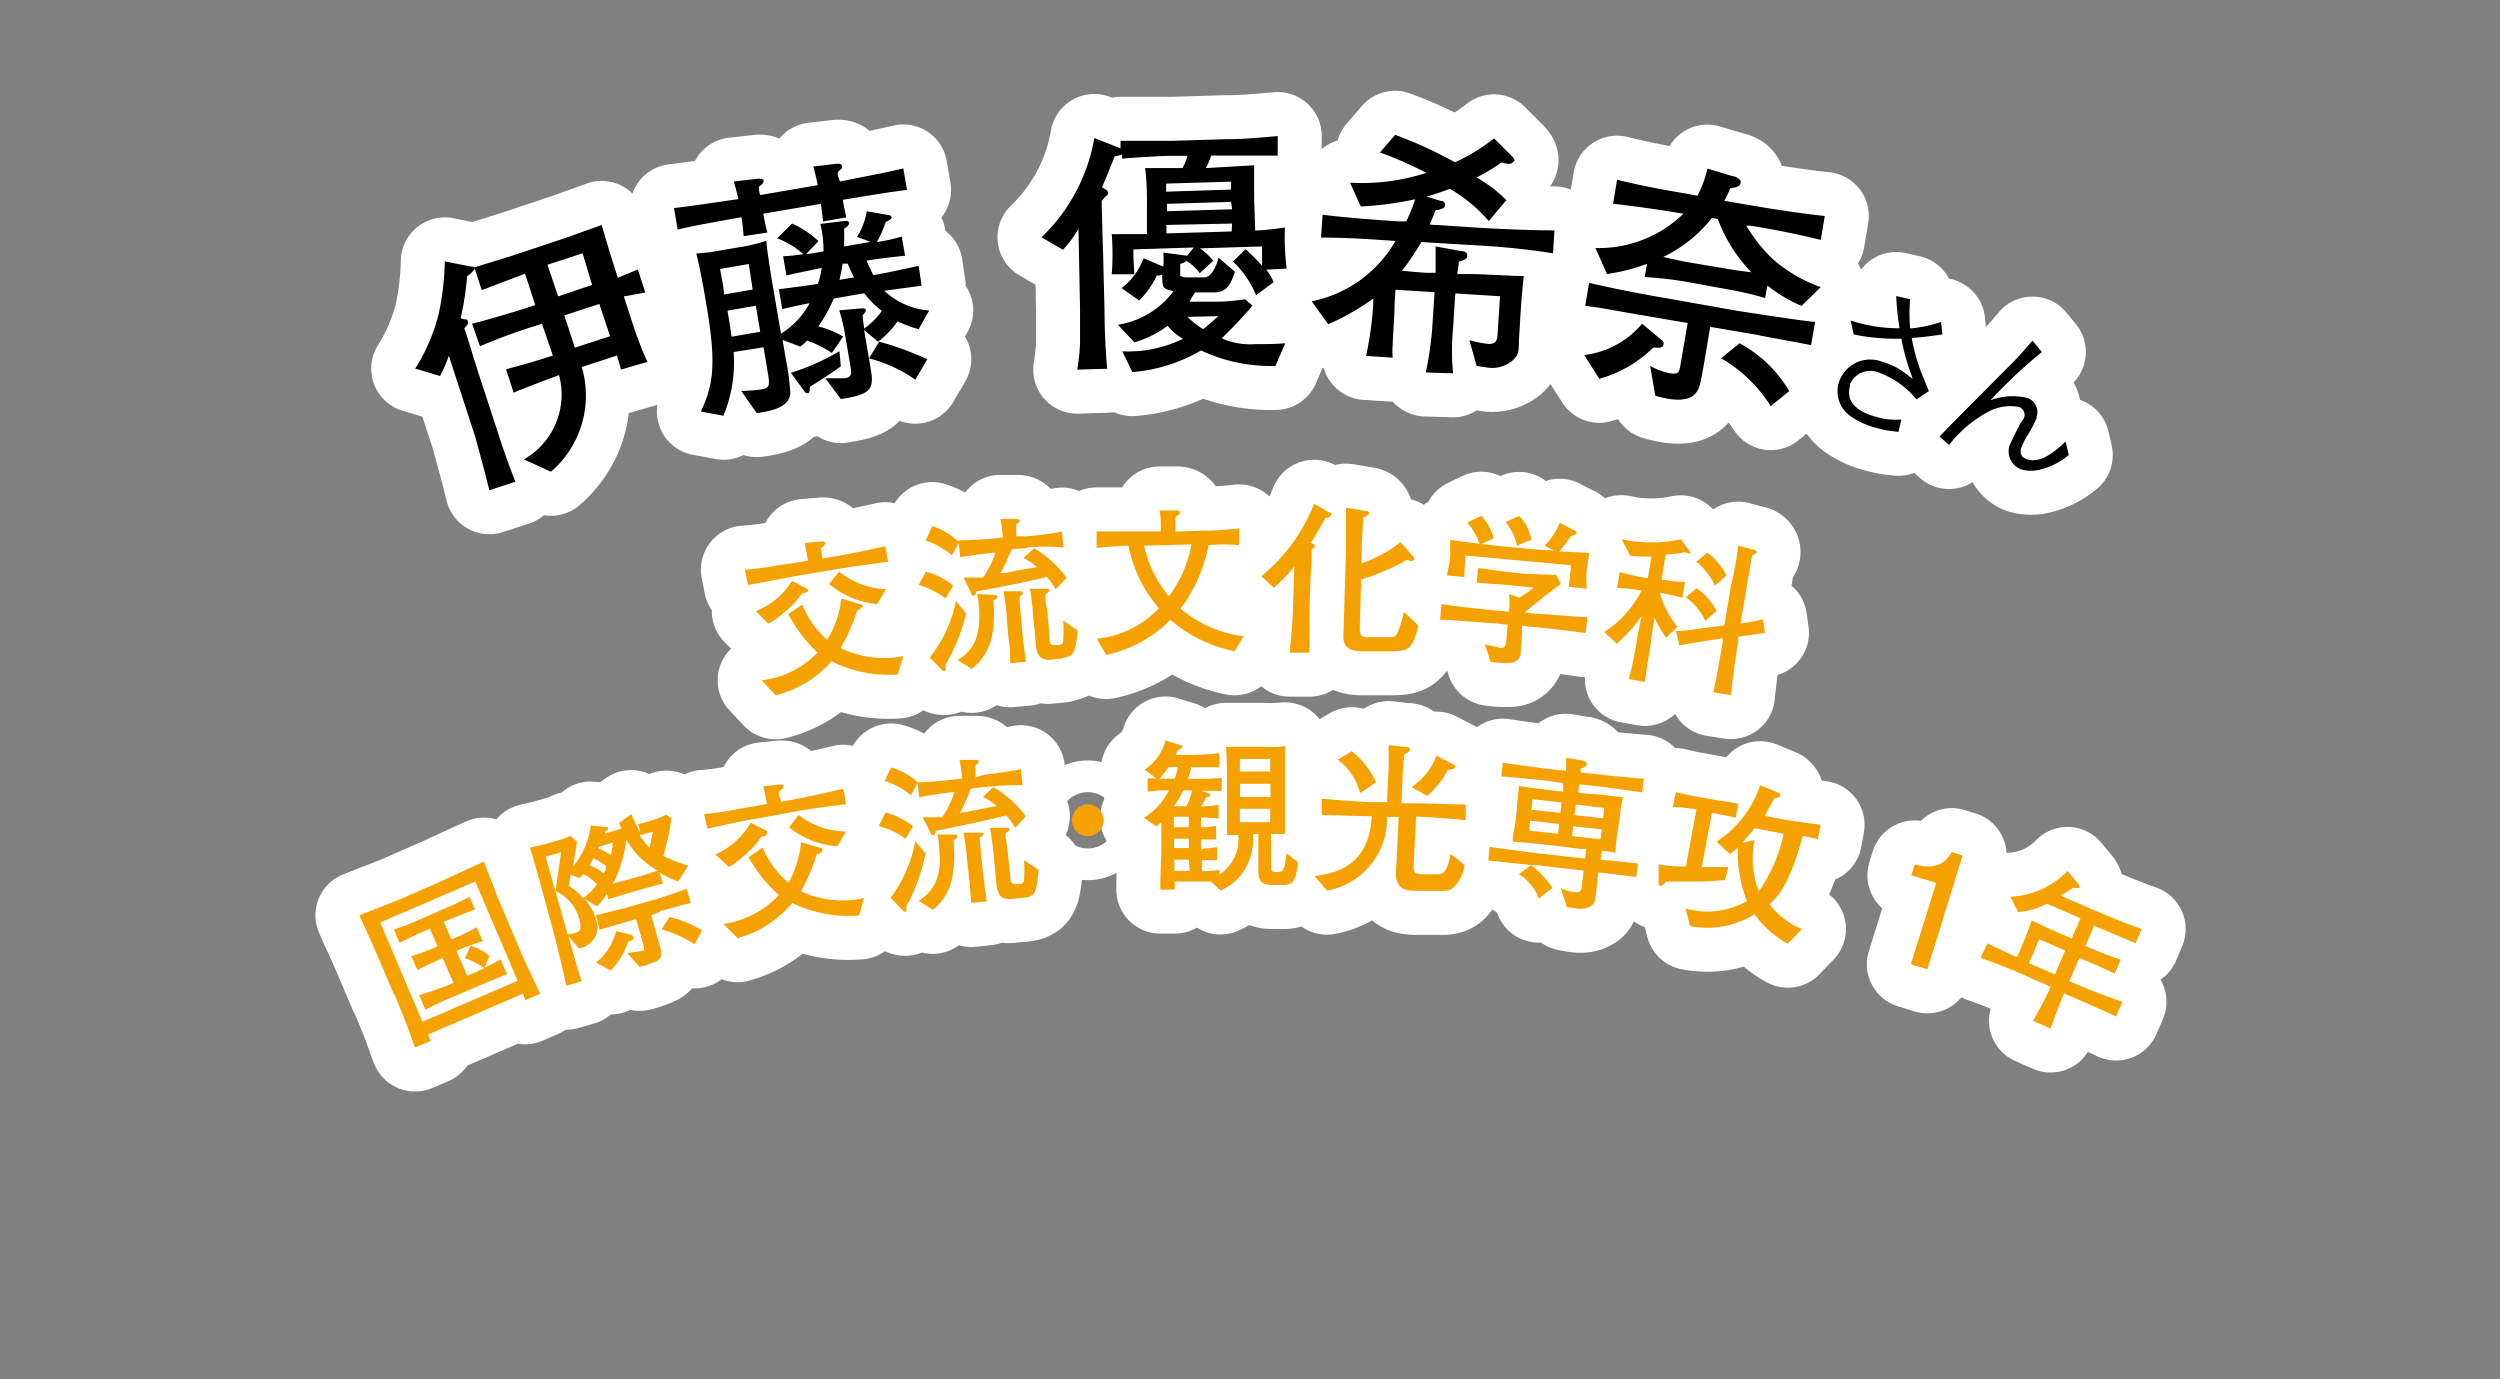
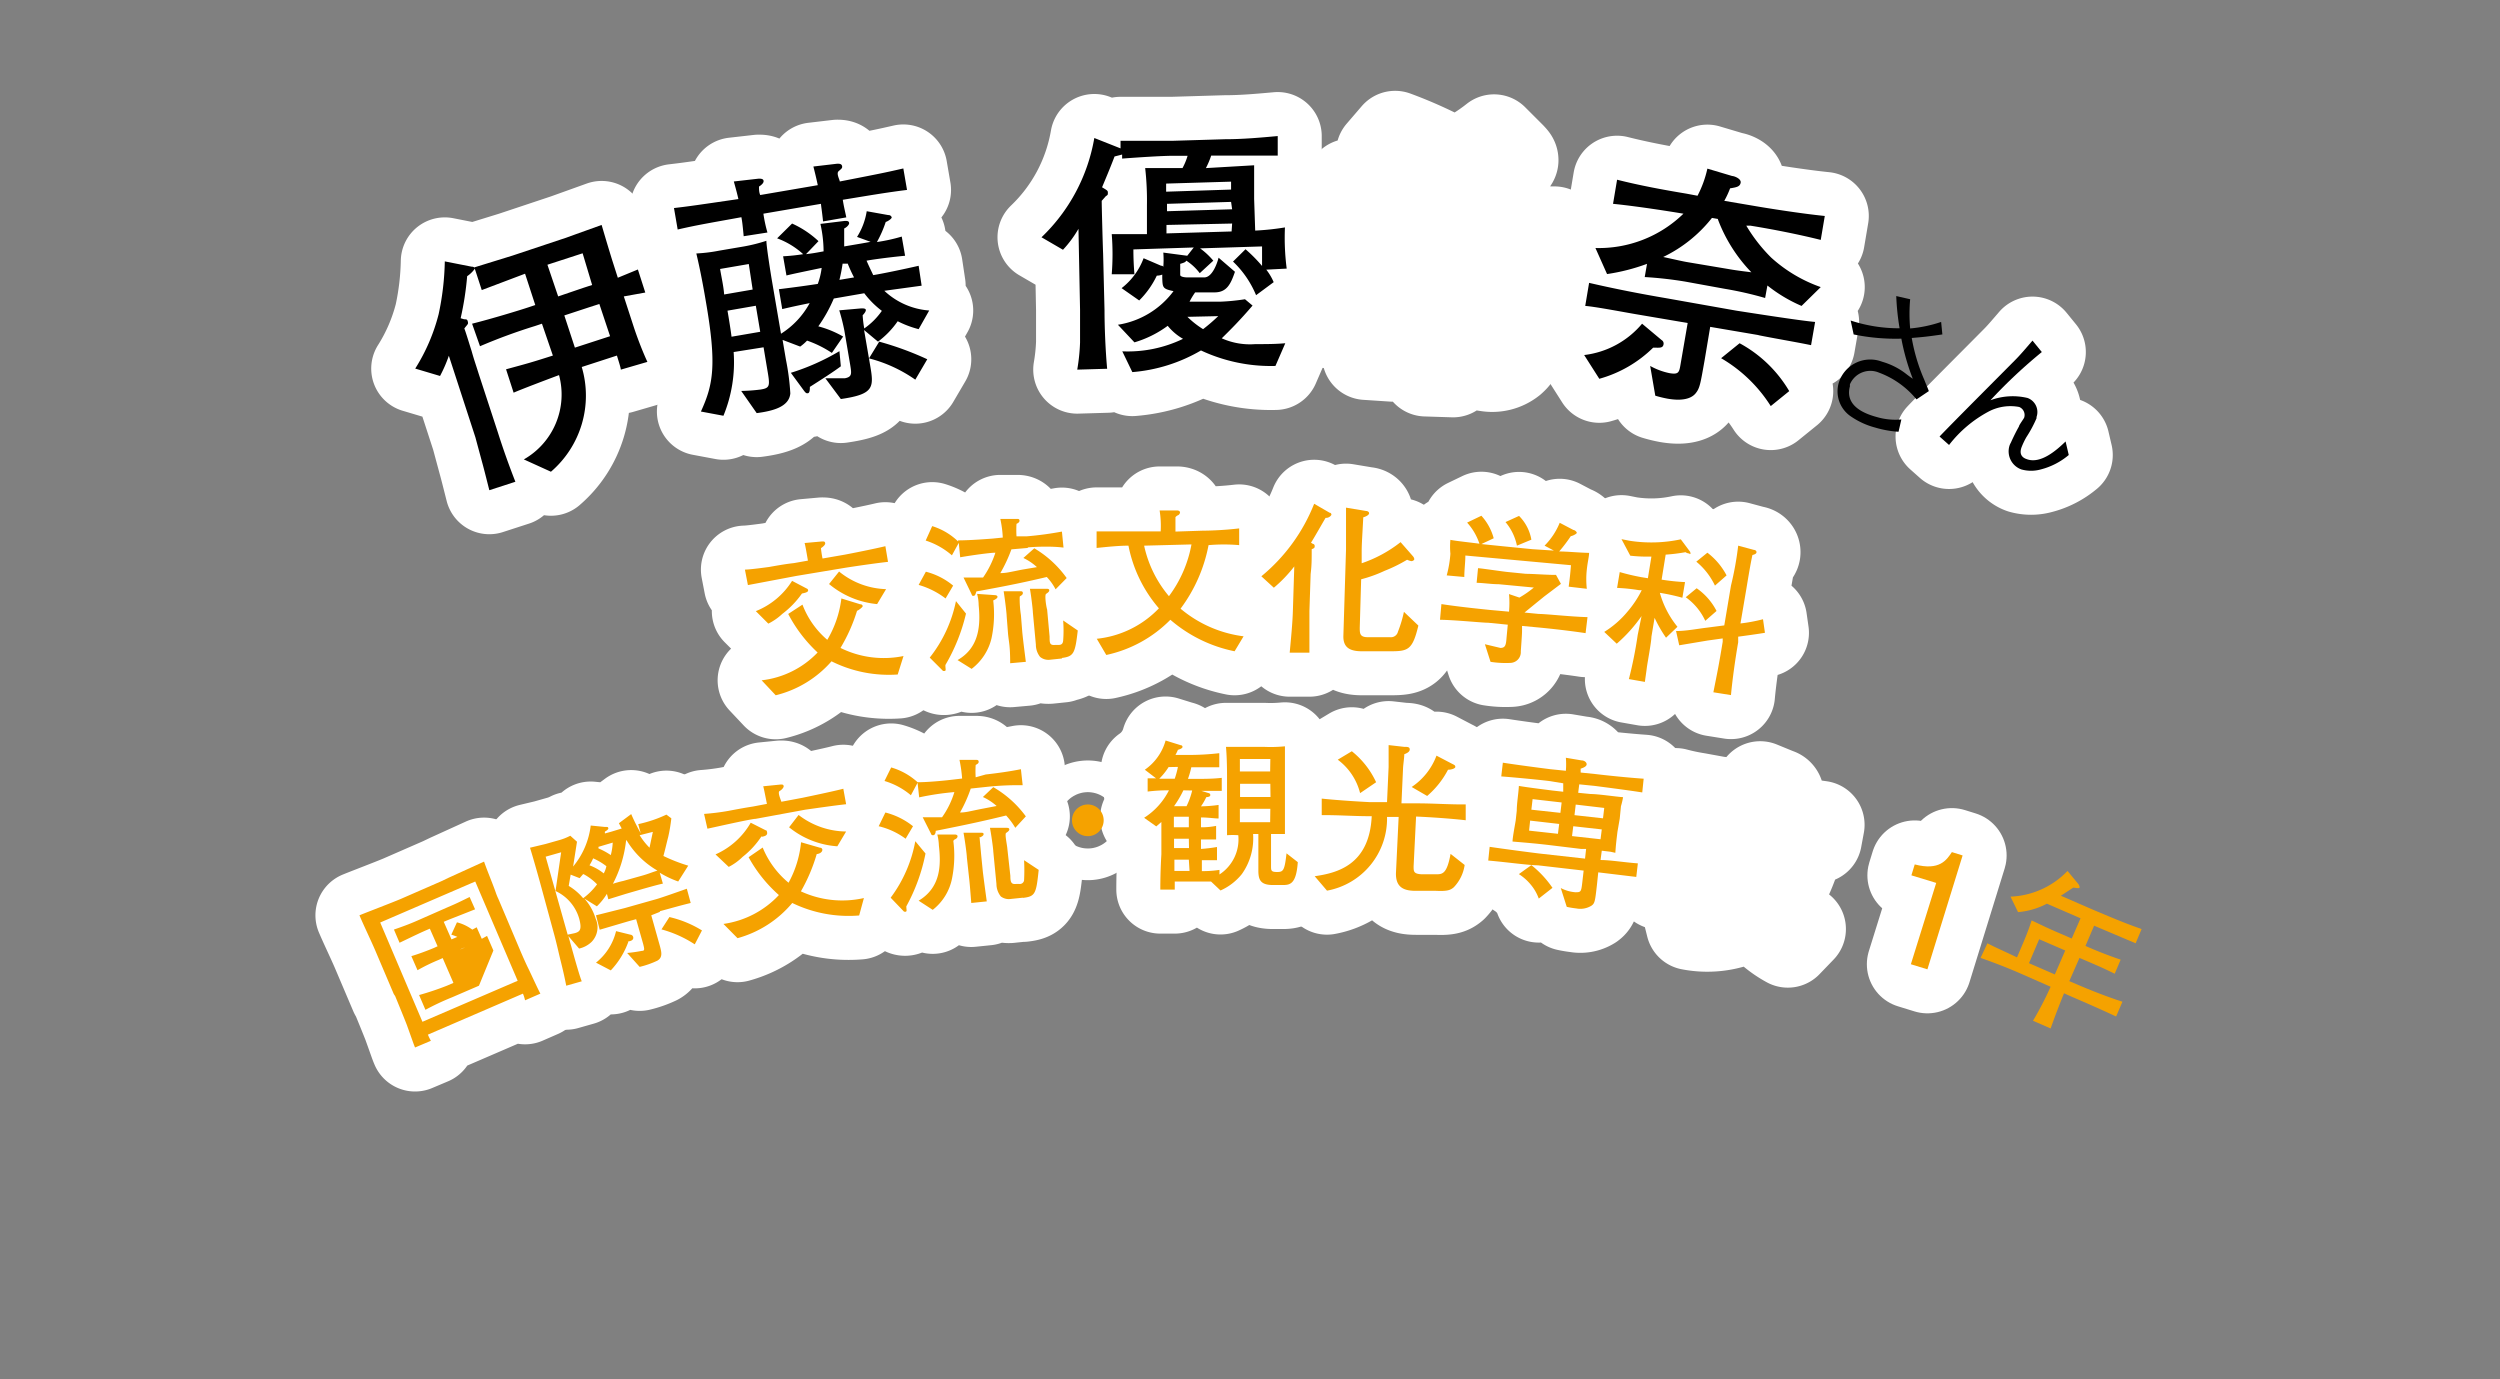
<svg xmlns="http://www.w3.org/2000/svg" viewBox="0 0 142.03 78.36">
  <rect x="0" y="0" width="142.03" height="78.36" fill="#808080" stroke="none" />
  <defs>
    <style>.cls-1,.cls-3{fill:none;}.cls-1{stroke:#fff;stroke-linecap:round;stroke-linejoin:round;stroke-width:5px;}.cls-2{fill:#f5a200;}</style>
  </defs>
  <g id="レイヤー_2" data-name="レイヤー 2">
    <g id="レイヤー_1-2" data-name="レイヤー 1">
      <path class="cls-1" d="M26.54,15.69a17.23,17.23,0,0,1-.37,2.39l.2.06c.13,0,.18,0,.21.14s0,.12-.2.38c.11.29.32,1,.41,1.27.15.54.22.71.41,1.32l1.08,3.3c.3.95.64,1.9,1,2.82l-1.48.48c-.32-1.27-.36-1.41-.41-1.59-.27-1-.34-1.26-.38-1.41l-1.51-4.64A8,8,0,0,1,25,21.36l-1.41-.42a10.75,10.75,0,0,0,1.33-3.09,15.57,15.57,0,0,0,.35-3l1.52.3c.14,0,.17.06.18.1S26.76,15.55,26.54,15.69Zm8.9,1.15L36,18.56s.32,1,.78,2L35.27,21c0-.12-.2-.71-.22-.8l-2,.65A5.7,5.7,0,0,1,31.3,26.8l-1.54-.7a4.24,4.24,0,0,0,2-4.79c-.41.15-2.21.83-2.58,1l-.43-1.33c1.25-.34,1.41-.38,2.66-.78l-.62-1.81-.39.13a31.69,31.69,0,0,0-3.13,1.15l-.45-1.28c1.12-.28,2.72-.77,3.2-.93l.39-.13-.58-1.78-2.46.93-.42-1.29,2.17-.67,3-1,2.06-.74c.1.34.34,1.16.6,2l.32,1,1.14-.47.42,1.31ZM33.1,14.39l-2,.65.61,1.8,1.41-.48.52-.17Zm.95,2.88-.53.17-1.46.48.6,1.83,2-.65Z" />
      <path class="cls-1" d="M47.88,11.35c.06.39.12.61.2,1l-1.32.23c-.07-.65-.1-.78-.12-1l-3.27.56a7.84,7.84,0,0,0,.23,1.07l-1.35.21c-.06-.63-.08-.81-.13-1.08-1.41.26-2.47.43-3.62.7l-.21-1.22c.94-.11,1.19-.15,3.66-.51-.06-.26-.11-.46-.26-1l1.41-.16c.11,0,.26,0,.28.12s-.12.24-.26.33c0,.16,0,.32.07.48l3.27-.56c-.07-.32-.11-.51-.25-1.06l1.36-.16c.1,0,.24,0,.27.13s-.06.17-.2.3.07.49.07.58c2.62-.51,2.64-.52,3.61-.74l.21,1.22C50.32,10.94,49.29,11.12,47.88,11.35Zm4.31,7.35A5.71,5.71,0,0,1,51,18.25a4.94,4.94,0,0,1-1.12,1.16l-.79-.66.33,1.92c.23,1.32.29,1.72-1.65,2l-.88-1.18H48c.42-.08.38-.27.3-.77l-.33-1.94a11.38,11.38,0,0,0-.29-1.15l1.25-.11c.12,0,.25,0,.26.09s-.12.24-.18.3a5.88,5.88,0,0,0,.09.75,4,4,0,0,0,1-1,5.06,5.06,0,0,1-1-1l-1.73.3a8.4,8.4,0,0,1-.88,1.58,5.75,5.75,0,0,1,1.41.58l-.64.93a6.18,6.18,0,0,0-1.41-.7,2.5,2.5,0,0,1-.39.34l-1-.38.19,1.12a13.82,13.82,0,0,1,.25,1.92c-.07.77-1,1-1.91,1.12l-.88-1.26a10,10,0,0,0,1.1-.08c.56-.09.54-.21.37-1.2l-.2-1.2L41.68,20a8,8,0,0,1-.58,3.62l-1.28-.24c.7-1.53.91-2.64.28-6.26-.23-1.37-.42-2.21-.54-2.72a8.92,8.92,0,0,0,1.3-.16L42.27,14a9.44,9.44,0,0,0,1.27-.32c0,.34.27,2,.3,2.18l.53,3.1A4.7,4.7,0,0,0,46,17.22c-.92.19-1,.21-1.56.34l-.19-1.13c.91-.11,1.62-.21,2.21-.3a4,4,0,0,0,.22-.91c-1,.21-1.59.33-2,.43l-.19-1.09a10.74,10.74,0,0,0,1.14-.12,4.49,4.49,0,0,0-1.48-.9L45,12.7a5.47,5.47,0,0,1,1.5,1l-.71.74c.4-.05.46-.06,1-.16a7.39,7.39,0,0,0-.18-1.56L48,12.55c.12,0,.22,0,.24.11s-.16.27-.28.32V14l1-.17.5-.09-.77-.28A3.84,3.84,0,0,0,49.24,12l1.23.22a.18.18,0,0,1,.19.13c0,.08-.23.23-.34.26a6.46,6.46,0,0,1-.5,1.14,9.87,9.87,0,0,0,1.41-.31l.19,1.09c-1.05.1-2,.24-2.19.28.18.41.33.71.38.82.5-.08,1.66-.32,2.58-.53l.17,1.13-2.12.29a4.16,4.16,0,0,0,2.55,1.12ZM42.54,15l-1.63.28c.08.49.2,1,.23,1.45l1.62-.28Zm.4,2.37-1.61.28c.06.33.2,1.21.23,1.48l1.63-.28Zm4.83,3.44c-.38.29-1.16.79-1.76,1.17,0,.13,0,.34-.11.36s-.14-.05-.2-.11l-.77-1.05a12.85,12.85,0,0,0,2.76-1.23Zm.4-5.83-.3,0a9,9,0,0,1-.18.92l.83-.14A8.58,8.58,0,0,1,48.17,15ZM52,21.57a8.07,8.07,0,0,0-2.63-1.21l.58-.95a17.64,17.64,0,0,1,2.73,1Z" />
      <path class="cls-1" d="M71.94,15.32a3.16,3.16,0,0,1,.42.71l-1,.74a5.57,5.57,0,0,0-1.31-1.91l.71-.7a8.43,8.43,0,0,1,.94.95V14l-3.52.11a4.15,4.15,0,0,1,.75.7l-.77.71a3,3,0,0,0-.76-.71c-.06.08-.08.1-.35.18,0,.51,0,.55,0,.63s.17.15.49.14h.88c.47,0,.75-.87.81-1.12l.93.8c-.24.71-.47,1.15-1.11,1.17l-1.15,0a4.15,4.15,0,0,0-.32.53l1.73,0A11.91,11.91,0,0,0,70.73,17l.43.36c-.7.82-1.24,1.36-1.75,1.86a3.91,3.91,0,0,0,1.91.33c.64,0,1.12,0,1.7-.05l-.56,1.29a9.35,9.35,0,0,1-4.23-.88,9.15,9.15,0,0,1-3.9,1.23l-.57-1.18a7.21,7.21,0,0,0,3.45-.71,3.09,3.09,0,0,1-.87-.74,6.08,6.08,0,0,1-1.89.94l-.94-1a4.87,4.87,0,0,0,3.16-1.91c-.62-.13-.62-.2-.64-.75v-.19a.85.85,0,0,1-.31.06,5,5,0,0,1-1,1.41l-1-.7a3.84,3.84,0,0,0,1.25-1.7l1,.43a.11.11,0,0,1,.12.06,5,5,0,0,0,0-.81l1.36.18h0l.37-.47-3.43.11q0,.71.06,1.41l-1.29,0a14.46,14.46,0,0,0,0-2.28h2l0-1.63a16.51,16.51,0,0,0-.1-2.12c.54,0,1.57,0,2.12,0a3.56,3.56,0,0,0,.29-.7h-.8c-.64,0-2,.09-2.92.16V8.78l-.43.11c-.17.45-.37.94-.71,1.75.3.18.33.19.33.31s0,.12-.12.2l-.23.26c0,.31.06,2.56.08,3l.08,3.21c0,1,.06,2.37.15,3.33L61.2,21a11.32,11.32,0,0,0,.16-1.54c0-.2,0-1.76,0-1.85L61.27,13a6.43,6.43,0,0,1-.88,1.19l-1.22-.71a10.18,10.18,0,0,0,3-5.64l1.49.59V8h2.93l3-.09c1,0,2-.09,3-.18l0,1.11H68.81a4.87,4.87,0,0,1-.3.71l2.74-.16v1.91l.06,1.8A14.54,14.54,0,0,0,73,12.92a13.61,13.61,0,0,0,.1,2.34Zm-2-5-3.69.11v.46l3.69-.12Zm0,1.15-3.64.11V12l3.7-.11ZM70,12.7l-3.73.08v.48l3.7-.11ZM67.46,18a5,5,0,0,0,.89.7,10.15,10.15,0,0,0,.86-.74Z" />
      <path class="cls-1" d="M83.88,13.94l-3.13-.19a14.09,14.09,0,0,1-1.1,1.63c.7.07.81.08,1.41.12l.5,0V14l1.42.26c.2,0,.38.07.38.26s-.15.24-.48.35c0,.14-.08.59-.09.7l.71,0c.84,0,2.47.12,3.07.11-.07.62-.14,1.41-.18,2.06l-.1,1.66c0,.65-.06.82-.39,1.11a1.8,1.8,0,0,1-1.41.37l-.6-.09-.41-1.46a6.77,6.77,0,0,0,1.09.21c.48,0,.49-.23.52-.71l.13-2-2.54-.16-.13,2a13.47,13.47,0,0,0,0,2.54L81,21.16a18.36,18.36,0,0,0,.37-2.56l.13-2-2.22-.14-.05.77c0,.77-.09,1.6-.11,2.39a4.09,4.09,0,0,0,0,.7l-1.51-.1a19.45,19.45,0,0,0,.41-3v-.26a13.53,13.53,0,0,1-2.56,1.46l-.94-1.3a7.12,7.12,0,0,0,4.76-3.43c-1.41-.1-2.94-.2-4.23-.19l.09-1.3c1.33.17,3.36.32,4.39.38h.36a9.22,9.22,0,0,0,.51-1.26,19,19,0,0,1-3.09.41l-.61-1.35a12,12,0,0,0,4.34-.56,23,23,0,0,0-2.64-1.16l.86-1a24.23,24.23,0,0,1,3.4,1.56,10.75,10.75,0,0,0,2.22-1.36l1,1c.12.13.16.17.16.24s-.17.21-.29.21a1.63,1.63,0,0,1-.45-.08,9.7,9.7,0,0,1-1.42.85,7.7,7.7,0,0,1,1.7,1.29l-1,1.19a8.43,8.43,0,0,0-2.21-1.83c-.54.2-.89.31-1.33.44l.83.25a.21.21,0,0,1,.23.23c0,.16-.17.25-.54.29l-.33.82,2.66.17c1.47.09,3,.15,4.42.16l-.08,1.3A41.69,41.69,0,0,0,83.88,13.94Z" />
      <path class="cls-1" d="M93.92,19.75a7.05,7.05,0,0,1-3.06,1.77L90,20.17a5.07,5.07,0,0,0,3.29-1.78l1.11.93a.23.23,0,0,1,.11.24C94.47,19.8,94.26,19.75,93.92,19.75Zm6-.71-2.76-.47-.32,1.91c-.24,1.35-.27,1.58-.52,1.88-.42.49-1.34.33-1.58.29a6.57,6.57,0,0,1-.7-.17l-.29-1.69a3.83,3.83,0,0,0,1.1.41c.53.09.55-.05.63-.53l.4-2.32-3-.51c-.7-.12-2.27-.42-2.82-.46l.22-1.31c1.47.34,2.9.62,4.37.87l4,.71c.52.08,3.62.57,4.47.64l-.23,1.32c-.75-.16-2.23-.41-3-.57Zm2.43-1.66a8.45,8.45,0,0,1-1.94-1.16l-.13.71A20,20,0,0,0,98,16.41L95.75,16a21.79,21.79,0,0,0-2.31-.26l.13-.75a11.29,11.29,0,0,1-2.27.58l-.66-1.48a6.89,6.89,0,0,0,5-1.95c-.66-.11-2.59-.42-4-.56l.23-1.37c1.31.33,2.61.57,3.93.79l.64.12A6.21,6.21,0,0,0,97,9.58l1.41.42c.11,0,.52.15.48.38s-.24.26-.6.32a5.05,5.05,0,0,1-.33.71l1.71.29c.63.11,2.61.43,4,.57l-.23,1.36c-1.24-.31-2.7-.6-4-.81l-.23,0a9.09,9.09,0,0,0,1.41,1.81,8.23,8.23,0,0,0,2.82,1.68Zm-4.75-4.94-.34-.06a7.87,7.87,0,0,1-2.77,2.22c.52.11,1.1.25,1.42.3l2.26.38c.55.1,1.21.17,1.33.19a8.78,8.78,0,0,1-1.9-3Zm3,10.63a8.25,8.25,0,0,0-2.82-2.72l1.05-.85a7.3,7.3,0,0,1,2.82,2.72Z" />
-       <path class="cls-1" d="M108.52,17a9.2,9.2,0,0,0,0,1.66,7.56,7.56,0,0,0,1.76-.37l.07.71c-.82.12-1.11.15-1.74.2a10.28,10.28,0,0,0,.71,2.37c.18.45.21.5.26.65l-.7.47a5,5,0,0,0-2.13-1.52,1.26,1.26,0,0,0-1.65.66.37.37,0,0,0,0,.11c-.33,1.2,1,1.61,1.55,1.76a3.72,3.72,0,0,0,1.37.13l-.16.7a6,6,0,0,1-1.33-.24,4.42,4.42,0,0,1-1.36-.62,1.72,1.72,0,0,1-.71-1.91,1.87,1.87,0,0,1,2.35-1.25l.15.05a4,4,0,0,1,1.25.62c.31.24.32.24.46.34a12.66,12.66,0,0,1-.65-2.28,11.74,11.74,0,0,1-2.71-.24l-.17-.79a8.78,8.78,0,0,0,2.78.44,14,14,0,0,1-.19-1.83Z" />
      <path class="cls-1" d="M116,20a29.12,29.12,0,0,0-2.92,2.74,3.62,3.62,0,0,1,2.11-.13.85.85,0,0,1,.51,1.08l0,.07a7,7,0,0,1-.58,1.08,4.43,4.43,0,0,0-.26.54c-.19.47.09.64.27.7.79.31,1.72-.51,2.22-1l.18.77a4,4,0,0,1-1.59.82,2.05,2.05,0,0,1-1.1,0,1.09,1.09,0,0,1-.67-1.37,1,1,0,0,1,.07-.15c.14-.31.29-.62.46-.92,0-.08.27-.43.3-.51a.49.49,0,0,0-.29-.6h0a2.66,2.66,0,0,0-1.73.26,7,7,0,0,0-2.25,1.9l-.54-.48c.67-.71,3.67-3.71,4.28-4.33.29-.29.51-.55,1-1.12Z" />
      <path class="cls-1" d="M48.06,32.25l-2.82.47-2.75.52-.17-.88c.28,0,1.16-.12,1.38-.15,1-.18,1.17-.19,1.41-.22l.79-.14c-.12-.7-.15-.86-.19-1l1-.09c.1,0,.15,0,.17.09s-.11.21-.24.29a5.21,5.21,0,0,0,.09.59L48,31.51c.27-.05,1.69-.33,2.3-.48l.15.89C49.74,32,48.77,32.14,48.06,32.25Zm-2.5,1.47a5.14,5.14,0,0,1-1.12,1.16,3.3,3.3,0,0,1-.79.55l-.71-.71A4.31,4.31,0,0,0,45,33l.84.44a.11.11,0,0,1,.07.09C45.93,33.66,45.67,33.69,45.56,33.72ZM51,38.32a7.29,7.29,0,0,1-3.76-.75,6.16,6.16,0,0,1-3.17,1.93l-.8-.85a5.21,5.21,0,0,0,3.18-1.58,8.11,8.11,0,0,1-1.67-2.19l.81-.53a4.9,4.9,0,0,0,1.41,2A6,6,0,0,0,47.8,34l1.07.33c.09,0,.14.05.14.11s-.26.25-.32.26a9.5,9.5,0,0,1-.94,2.11,5.54,5.54,0,0,0,3.58.46Zm-1.17-4a5,5,0,0,1-2.73-1.14l.57-.71a4.41,4.41,0,0,0,2.67,1Z" />
      <path class="cls-1" d="M53.72,34a4.6,4.6,0,0,0-1.53-.77l.41-.75a3.94,3.94,0,0,1,1.55.79Zm4.67-2.87-.93.08a8.29,8.29,0,0,1-.63,1.35c.34,0,.53-.06,1.25-.2l.83-.14a3.07,3.07,0,0,0-.77-.52l.62-.55a6,6,0,0,1,1.84,1.69l-.63.64a3.09,3.09,0,0,0-.5-.7c-1.1.26-2.11.48-4,.82-.05.16-.07.24-.15.25s-.09,0-.14-.13l-.44-.91h.47l.45,0h.19a5.31,5.31,0,0,0,.7-1.41c-.28,0-1.25.13-2,.26l-.08-.82-.39.71a4.23,4.23,0,0,0-1.49-.84l.37-.82a3.66,3.66,0,0,1,1.47.87v-.06c.71,0,1.78-.09,1.94-.1l.6-.06a6.28,6.28,0,0,0-.14-1.06h.94c.08,0,.14,0,.15.09s-.08.15-.17.19a5.53,5.53,0,0,0,0,.71l.58,0c.71-.06,1.35-.15,2-.27l.09.91C59.55,31,58.47,31.09,58.39,31.1Zm-4.68,6.68c0,.21.06.3-.06.31a.11.11,0,0,1-.12-.05l-.71-.71a7.58,7.58,0,0,0,1.49-3.21l.57.71A10.45,10.45,0,0,1,53.71,37.78Zm2.72-3.67a6.57,6.57,0,0,1-.1,2.12A3.07,3.07,0,0,1,55.2,38l-.8-.5c1.25-.71,1.31-2,1.2-3.12a2.52,2.52,0,0,0-.09-.64l1,.07s.15,0,.16.09S56.52,34.07,56.43,34.11Zm1.5-.2a6.19,6.19,0,0,0,.07,1l.08,1c.05.47.08.71.2,1.66l-.89.08c0-1-.07-1.15-.12-1.66L57.19,35c0-.13-.08-.84-.17-1.41l.94,0c.07,0,.14,0,.15.09s-.07.15-.17.2Zm2.4,3.47-.67.07a.74.74,0,0,1-.57-.16,1.12,1.12,0,0,1-.24-.7l-.17-1.82c0-.17-.12-1.13-.17-1.35h.93c.08,0,.16,0,.17.08s-.09.15-.18.21,0,.7.06.89l.14,1.54c0,.36,0,.5.32.47h.19c.17,0,.24-.07.26-.24a7.36,7.36,0,0,0,0-1.15l.83.57C61.08,37.13,61,37.29,60.33,37.38Z" />
      <path class="cls-1" d="M70.14,37a8,8,0,0,1-3.65-1.79,7.23,7.23,0,0,1-3.64,2l-.54-.92a5.69,5.69,0,0,0,3.53-1.73A7.71,7.71,0,0,1,64.11,31c-.55,0-1.22.07-1.81.13v-.94h3.64A5.42,5.42,0,0,0,65.88,29l1,0s.15,0,.16.11a.21.21,0,0,1-.09.15.43.43,0,0,0-.17.12v.82l1.51-.05a19.75,19.75,0,0,0,2.11-.13v.95a10.11,10.11,0,0,0-1.74,0,8.76,8.76,0,0,1-1.59,3.61,6.91,6.91,0,0,0,3.58,1.57ZM65,31a6.61,6.61,0,0,0,1.41,2.87,7,7,0,0,0,1.28-2.94Z" />
      <path class="cls-1" d="M75.31,29.42c-.14.23-.71,1.24-.83,1.41l.11.07c.06,0,.11.07.1.14s0,.1-.17.16c0,.64,0,.91-.06,1.41l-.07,2.11v2.36l-1.12,0c.08-.86.16-1.7.18-2.35l.08-2.55a7.81,7.81,0,0,1-1.16,1.21l-.71-.65a10.16,10.16,0,0,0,3-4.12l.88.51c.07,0,.1.06.1.12A.35.35,0,0,1,75.31,29.42ZM79,37l-1.62,0c-.65,0-1.08-.18-1.06-.88l.15-4.9c0-.56,0-.77,0-2.38l1.14.19c.09,0,.18.06.17.14s-.15.17-.33.22c-.06,1.16-.08,1.34-.09,1.86V32a7.41,7.41,0,0,0,2.21-1.2l.71.81a.34.34,0,0,1,.07.15c0,.07-.1.12-.17.12a1.13,1.13,0,0,1-.24-.08,8.45,8.45,0,0,1-1.28.63,7.52,7.52,0,0,1-1.33.48l-.08,2.75c0,.31,0,.53.42.54l1.3,0a.41.41,0,0,0,.45-.31,7,7,0,0,0,.34-1.13l.82.78C80.25,36.92,80,37,79,37Z" />
      <path class="cls-1" d="M87.32,35.64l-.85-.08v.32c0,.17-.06.95-.07,1.13a.61.61,0,0,1-.57.65h0a5.55,5.55,0,0,1-1.15-.06l-.32-1,.88.21c.28,0,.32-.16.35-.58l.07-.74-1.11-.11c-.35,0-1.76-.15-2.74-.17l.08-.89c1.09.17,2.65.32,2.73.33l1.11.1a5.46,5.46,0,0,0,0-1l.59.2a5.72,5.72,0,0,0,.82-.57l-2-.19c-.42,0-.83-.07-1.25-.08l.08-.83c.15,0,1.46.2,1.72.22l1,.1c.41,0,1.32.07,1.71.06l.28.51-.94.71-.42.34-.71.58.82.08c.41,0,1.85.16,2.76.18l-.11.91C89.22,35.84,88.17,35.72,87.32,35.64Zm1.8-2.31c.07-.55.08-.62.13-1.22l-6-.55c0,.4-.06.81-.06,1.22l-1-.09a6.33,6.33,0,0,0,.21-1.23,4.31,4.31,0,0,1,0-.79c.26.06,1.31.17,1.65.22a3.36,3.36,0,0,0-.7-1.2l.81-.39a3.09,3.09,0,0,1,.7,1.28l-.7.33,1.18.12,1.71.17,1.23.08L87.75,31a3.93,3.93,0,0,0,.86-1.3l.78.41c.07,0,.19.1.19.16s-.24.18-.34.19a9.05,9.05,0,0,1-.66.87c.45,0,1.14.07,1.7.08,0,.2-.08.49-.13.95a5,5,0,0,0,0,1.09ZM86.18,31a3,3,0,0,0-.65-1.34l.77-.35a2.52,2.52,0,0,1,.7,1.35Z" />
      <path class="cls-1" d="M95.93,31.44a.36.36,0,0,1-.17-.07,9.94,9.94,0,0,1-1.13.14l-.23,1.42a11.75,11.75,0,0,0,1.33.14l-.15.89a11.23,11.23,0,0,0-1.28-.28,5.29,5.29,0,0,0,1,1.93l-.65.62A7.62,7.62,0,0,1,94,35.1l-.18,1.08c0,.28-.23,1.5-.26,1.75s-.08.56-.11.81l-.91-.16a23.52,23.52,0,0,0,.5-2.5L93.26,35a8.42,8.42,0,0,1-1.41,1.57l-.71-.67a5.39,5.39,0,0,0,1.32-1.15,5.88,5.88,0,0,0,.81-1.22h-.15a10.38,10.38,0,0,0-1.25-.13l.15-.9a12.24,12.24,0,0,0,1.23.29l.37.06.2-1.23a8.64,8.64,0,0,1-1.2-.05l-.5-.94.45.09a8,8,0,0,0,2.92-.08l.53.71c0,.05.06.08,0,.12S96.05,31.46,95.93,31.44Zm2.82,4.73,0,.32c-.16.91-.33,2.12-.41,3l-1-.16c.22-1.11.3-1.47.53-2.87l0-.19-.86.12-1.61.27-.18-.81c.57,0,1.16-.12,1.74-.19l1-.13.38-2.26A18.93,18.93,0,0,0,98.75,31l.89.24c.07,0,.16.05.15.14s-.14.13-.23.15c-.11.48-.26,1.41-.34,1.89l-.34,2a9.31,9.31,0,0,0,1.28-.24l.11.77C100,36,99,36.14,98.75,36.17Zm-1.87-.9a3.37,3.37,0,0,0-1.11-1.34l.62-.51a3.52,3.52,0,0,1,1.13,1.29Zm.55-2a3.92,3.92,0,0,0-1.06-1.36L97,31.4a3.86,3.86,0,0,1,1.09,1.29Z" />
      <path class="cls-1" d="M28.16,50.69a3.38,3.38,0,0,0,.15.37l1.27,3c.12.28.31.71.42.93s.59,1.27.7,1.46l-.87.38a2.4,2.4,0,0,0-.12-.38l-5.4,2.33a2.81,2.81,0,0,0,.17.35l-.9.38c-.09-.21-.12-.32-.47-1.29-.11-.29-.57-1.41-.66-1.63l-.08-.12L21.32,54c-.24-.56-.65-1.41-.9-2,.49-.2,1.83-.71,2.35-.93l2.29-1,.44-.21,2-.91C27.68,49.47,28,50.23,28.16,50.69ZM27,50.08l-5.4,2.33L24,58.05l5.41-2.33ZM27.21,56l-1.53.66a14.79,14.79,0,0,0-1.51.71l-.36-.84A16.4,16.4,0,0,0,25.39,56l.37-.16-.61-1.41-.22.1a10.41,10.41,0,0,0-1.21.59l-.35-.8c.43-.13.86-.29,1.27-.46l.22-.1-.44-1c-.52.22-.8.36-1.72.8l-.32-.75c.44-.15.88-.31,1.31-.5l1.77-.78c.42-.18.47-.2,1.22-.57l.31.7c-1,.4-1.41.55-1.78.71l.44,1,.21-.09a12.55,12.55,0,0,0,1.22-.6l.35.79a11.47,11.47,0,0,0-1.28.46l-.21.09.6,1.42.38-.17c.09,0,.5-.24.59-.27a3.69,3.69,0,0,0-1.1-.56l.32-.7a2.44,2.44,0,0,1,1.07.58l-.27.66c.31-.14.61-.3.91-.47l.36.83Z" />
      <path class="cls-1" d="M38.53,50.08a5.62,5.62,0,0,1-1.05-.5l.18.62c-.29.06-.81.21-1.1.29l-1,.29-1,.31-.08-.31a3.55,3.55,0,0,1-.57.71l-.71-.44a3,3,0,0,1,.64,1.14,1.19,1.19,0,0,1-.23,1.32,1.49,1.49,0,0,1-.71.38l-.61-.71.36,1.28c.25.87.32,1.08.4,1.29l-.88.25c-.06-.3-.14-.71-.34-1.5-.12-.5-.23-1-.37-1.5l-.71-2.61c-.14-.52-.49-1.76-.64-2.23l.88-.21.74-.21a3.21,3.21,0,0,0,.67-.26l.38.34-.22,1.41a4.49,4.49,0,0,0,1-2.33l.8.08c.18,0,.18,0,.2.07s-.14.17-.19.19a.2.2,0,0,0,0,.11l.36-.1.59-.18-.16-.3.7-.52c.16.37.34.73.54,1.09l-.14-.52a7.35,7.35,0,0,0,1.6-.54l.28.21a9.55,9.55,0,0,1-.18,1.07c-.07.26-.17.71-.27,1.07a9.59,9.59,0,0,0,1.41.55ZM31,48.67l1.25,4.43.38-.08c.31-.08.45-.19.27-.85a2.49,2.49,0,0,0-1.34-1.55l.32-2.2Zm2.12,1-.19.22-.51-.2-.11.64a3.24,3.24,0,0,1,.82.7,3.7,3.7,0,0,0,.79-.79A3.06,3.06,0,0,0,33.15,49.66Zm.58-.91a3,3,0,0,1-.21.4,2.93,2.93,0,0,1,.81.46,1.44,1.44,0,0,0,.15-.41,3.62,3.62,0,0,0-.76-.45Zm2,4.74a4.65,4.65,0,0,1-1,1.63l-.84-.44A3.27,3.27,0,0,0,35,52.9l.81.2a.18.18,0,0,1,.16.12c.06.22-.21.26-.32.27ZM37.5,51.8,37,52l.5,1.78c.08.31.16.62-.16.8a5.07,5.07,0,0,1-1,.35l-.71-.79a8.09,8.09,0,0,0,.84-.12c.17,0,.14-.11.07-.39l-.4-1.41-.44.12-1.63.48L33.86,52l1.63-.41,1.77-.5c.24-.06,1.51-.51,1.76-.6l.22.81c-.65.16-.84.22-1.76.47ZM34,48.11l0,.09a4,4,0,0,1,.7.38,3.39,3.39,0,0,0,.11-.71Zm1.57-.37a6.94,6.94,0,0,1-.75,2.47,5.75,5.75,0,0,1,.58-.16l1-.28c.44-.12.48-.16.95-.31a4.89,4.89,0,0,1-1.75-1.72Zm.77-.29a3.89,3.89,0,0,0,.56.71l.19-.9Zm3.13,6.2a6.57,6.57,0,0,0-1.89-.85l.45-.7a6.12,6.12,0,0,1,1.85.76Z" />
      <path class="cls-1" d="M45.75,46l-2.82.52c-.26,0-2.53.52-2.74.56L40,46.24a13.49,13.49,0,0,0,1.37-.17c1.05-.2,1.17-.21,1.41-.25l.79-.15c-.14-.7-.17-.86-.21-1l1-.1c.09,0,.14,0,.16.08s-.1.22-.23.29.08.52.1.61l1.22-.23c.28-.06,1.69-.35,2.3-.51l.16.88C47.42,45.76,46.46,45.9,45.75,46Zm-2.48,1.5a4.85,4.85,0,0,1-1.08,1.18,3.18,3.18,0,0,1-.79.57l-.75-.71a4.31,4.31,0,0,0,2-1.8l.85.43s.07,0,.07.08C43.65,47.48,43.39,47.52,43.27,47.54Zm5.54,4.51a7.33,7.33,0,0,1-3.8-.71,6.18,6.18,0,0,1-3.11,2l-.8-.81a5.32,5.32,0,0,0,3.15-1.64,8,8,0,0,1-1.72-2.15l.8-.55a5.08,5.08,0,0,0,1.47,2,6,6,0,0,0,.71-2.3l1.07.31a.13.13,0,0,1,.14.11c0,.19-.25.25-.32.25a9.65,9.65,0,0,1-.9,2.12,5.59,5.59,0,0,0,3.58.38Zm-1.24-3.93A4.87,4.87,0,0,1,44.83,47l.54-.7a4.49,4.49,0,0,0,2.7.94Z" />
      <path class="cls-1" d="M51.45,47.65a4.2,4.2,0,0,0-1.53-.71l.38-.78a4.14,4.14,0,0,1,1.57.78Zm4.64-2.95-.94.1a7.86,7.86,0,0,1-.61,1.36c.34,0,.53-.07,1.25-.21l.83-.16a3.09,3.09,0,0,0-.78-.51l.59-.56a6,6,0,0,1,1.85,1.66l-.6.65a4,4,0,0,0-.52-.7c-1.1.27-2.12.5-4,.87,0,.16-.07.25-.14.25s-.1,0-.14-.11l-.46-.91h.47l.45,0h.18A4.92,4.92,0,0,0,54.22,45a16,16,0,0,0-2,.3l-.09-.83-.38.71a4.13,4.13,0,0,0-1.5-.81l.38-.77a3.78,3.78,0,0,1,1.5.84v0c.7,0,1.78-.12,1.93-.14l.6-.07a7.73,7.73,0,0,0-.15-1.06h.93c.08,0,.15,0,.16.1s-.09.14-.17.19a5.49,5.49,0,0,0,0,.7L56,44c.7-.08,1.35-.17,2-.3l.1.91A16.49,16.49,0,0,0,56.09,44.7Zm-4.6,6.79c0,.2.06.3-.06.31a.13.13,0,0,1-.12-.06L50.6,51A7.64,7.64,0,0,0,52,47.79l.58.7A10.41,10.41,0,0,1,51.49,51.49Zm2.67-3.72a6.56,6.56,0,0,1-.07,2.12,3,3,0,0,1-1.1,1.8l-.8-.52c1.25-.75,1.28-2,1.15-3.13a3,3,0,0,0-.09-.63l1,0s.15,0,.15.1-.1.16-.18.19Zm1.49-.22c.05.58.06.64.09,1l.1,1c.06.47.09.71.22,1.66l-.88.09c-.08-1-.09-1.14-.15-1.66l-.1-.92c0-.14-.09-.85-.19-1.41l1,0c.07,0,.14,0,.14.08s-.09.13-.19.18ZM58.11,51l-.67.07a.76.76,0,0,1-.58-.14,1.14,1.14,0,0,1-.25-.71l-.18-1.85c0-.16-.14-1.12-.19-1.34h.93c.07,0,.16,0,.17.08s-.09.15-.18.21.06.7.07.9l.17,1.54c0,.36.05.49.33.46h.19a.24.24,0,0,0,.26-.21v0a10.84,10.84,0,0,0,0-1.14l.83.55c-.14,1.35-.19,1.51-.89,1.59Z" />
      <path class="cls-1" d="M62.7,46.55a.9.9,0,1,1-1-.84h0A.9.9,0,0,1,62.7,46.55Z" />
      <path class="cls-1" d="M72.83,50.28h-.51c-.71,0-.82-.3-.83-.78V47.38h-.3a3.5,3.5,0,0,1-.64,2.28,3.25,3.25,0,0,1-1.21.93l-.54-.51H66.74v.46h-.82c0-1.1.06-2,.06-2V46.7l-.29.25L65,46.46a3.93,3.93,0,0,0,1.41-1.56,9.32,9.32,0,0,0-1.21.07v-.75h.48l-.64-.49a3,3,0,0,0,1.18-1.66l.87.27a.09.09,0,0,1,.09.1c0,.06-.12.12-.26.16a2.59,2.59,0,0,1-.14.29h.8a15.08,15.08,0,0,0,1.69-.1v.8c-.49,0-1,0-1.59,0a4.78,4.78,0,0,1-.19.66H68c.3,0,.94,0,1.41-.06v.74c-.39,0-.78,0-1.16,0l.42.13a.11.11,0,0,1,.09.1c0,.09-.07.11-.23.13a3.35,3.35,0,0,1-.3.52,7.92,7.92,0,0,0,1-.08v.77c-.23,0-.6-.06-1-.06V47a4.14,4.14,0,0,0,.86-.08v.77c-.28,0-.57,0-.86,0v.54a9,9,0,0,0,.91-.11v.75l-.86,0v.62a6.12,6.12,0,0,0,1-.07v.26a2.38,2.38,0,0,0,1.07-2.23,4.57,4.57,0,0,0-.64,0V44.08c0-.15,0-1-.06-1.65.41,0,.82,0,1.23,0h.91A8.46,8.46,0,0,0,73,42.4v3.4c0,.31,0,1.17,0,1.58h-.79v1.81c0,.27,0,.35.35.35s.42-.09.53-1.06l.64.5C73.64,50.28,73.26,50.28,72.83,50.28Zm-6.44-6.7a3.74,3.74,0,0,1-.53.66h.88a5.09,5.09,0,0,0,.18-.67Zm1.15,2.82h-.85V47h.85Zm0,1.25H66.7v.53h.85Zm0,1.19h-.82v.64h.86Zm-.31-3.94a5.89,5.89,0,0,1-.53.9h.71a4.12,4.12,0,0,0,.32-.89Zm4.94-1.78H70.44v.71h1.72Zm0,1.41H70.45v.75h1.73Zm0,1.42H70.44v.76h1.72Z" />
      <path class="cls-1" d="M82.59,50.41c-.19.16-.36.23-1,.2l-1.15,0c-.63,0-1.18-.15-1.13-1.07l.15-3.13H78.8a4.16,4.16,0,0,1-3.41,4.19l-.7-.82c1.25-.18,3.11-.62,3.24-3.41h-.12c-.91,0-1.82-.07-2.72-.06l0-.94c.93.1,2.29.18,2.71.2l1,0,.09-2V42.33l.88.1c.19,0,.32,0,.32.15s-.21.23-.31.27c0,.2-.06.58-.07.79l-.09,2,.9,0c.91,0,1.83.07,2.75.06l0,.9c-1.14-.13-2.53-.2-2.82-.21l-.14,2.83c0,.29,0,.43.47.45h.79c.37,0,.63,0,.84-1.16l.8.63A2.29,2.29,0,0,1,82.59,50.41Zm-5.32-5.35A3.39,3.39,0,0,0,76,43.16l.8-.48a4.85,4.85,0,0,1,1.38,1.76Zm5-1.34a5,5,0,0,1-1.19,1.5l-.88-.51a3.7,3.7,0,0,0,1.41-1.78l.88.46c.14.07.19.09.19.18s-.23.16-.41.16Z" />
      <path class="cls-1" d="M90.8,49.56l-.08.76c-.1.89-.12,1-.3,1.13a1.2,1.2,0,0,1-.87.16,5.07,5.07,0,0,1-.54-.09l-.34-1.07a2.11,2.11,0,0,0,.82.24c.31,0,.34,0,.4-.53l.08-.7-2.6-.3c-.49,0-1.86-.19-2.82-.27l.08-.78c.88.13,2.17.3,2.82.38l2.6.29.06-.55h-.28L87.93,48c-.62-.07-.81-.09-2-.19,0-.23.15-1,.18-1.2l.06-.55c0-.41.1-1,.12-1.41.51.09,1.75.24,1.89.26l.63.07,0-.48L88,44.37c-.48-.06-1.78-.19-2.71-.26l.09-.78c.84.13,2.06.29,2.7.37l.88.09a4.57,4.57,0,0,0,0-.74l.89.15c.16,0,.3.11.29.23s-.19.19-.34.24v.22l.88.09c.57.07,1.82.2,2.7.26l-.08.78c-.82-.13-2.16-.3-2.69-.37l-.89-.09-.06.48.71.07c.43,0,1.41.15,1.84.18a4.21,4.21,0,0,1-.12.51l-.07.71-.13.75c-.07.59-.08.65-.12,1.19l-.27-.06L91,48.33l-.07.53c.55,0,1.41.14,2.12.19l-.09.77Zm-3.38,1.49A2.58,2.58,0,0,0,87,50.3a2.89,2.89,0,0,0-.71-.64l.71-.51a5.88,5.88,0,0,1,1.2,1.29Zm1.16-4.24-1.65-.19-.06.57,1.64.18Zm.14-1.22-1.65-.19L87,46l1.65.18ZM91,47.12l-1.62-.18-.07.56,1.62.18Zm.14-1.22-1.62-.19-.07.6,1.62.18Z" />
      <path class="cls-1" d="M96.38,50.08H94.63c0,.06-.19.27-.3.25s-.1-.08-.1-.22v-1a8,8,0,0,0,1.55.11l.6-3.24c-.35-.06-.88-.11-1.34-.14L95.2,45a12.18,12.18,0,0,0,1.23.26l1.15.21a11.17,11.17,0,0,1,1.18.2l-.15.79c-.32-.08-.47-.11-1.35-.28l-.58,3.08h1.51L98,50C97.76,50,97.29,50.08,96.38,50.08Zm5.19,3.53a5.62,5.62,0,0,1-1.89-1.67,5.09,5.09,0,0,1-3.67.67l-.25-1a4.49,4.49,0,0,0,3.49-.42,7.59,7.59,0,0,1-.52-3.06,2.32,2.32,0,0,1-.44.39l-.77-.7A6.18,6.18,0,0,0,100,44.61l1,.41a.16.16,0,0,1,.13.17c0,.09,0,.11-.33.16l-.54,1,1.31.25,1.86.26-.15.81-.86-.18c-.7,2.56-1.29,3.34-1.89,3.88a4.27,4.27,0,0,0,1.84,1.41Zm-1.89-6.56c-.22.29-.46.56-.71.83l.71-.16a5.19,5.19,0,0,0,.24,2.92,8.68,8.68,0,0,0,1.41-3.27Z" />
      <path class="cls-1" d="M108.56,54.78,110,50.16l-1.41-.43.19-.62c1.41.37,1.81-.25,2.11-.7l.61.19-2,6.47Z" />
-       <path class="cls-1" d="M117.64,56.6l-.38-.17c-.48,1.2-.59,1.53-.76,2l-1-.44a19.18,19.18,0,0,0,1-1.93l-1.59-.7c-.79-.35-1.59-.66-2.39-.94l.39-.83c.46.24.58.28,1.68.8l.4-.94c.21-.5.34-.87.43-1.16.78.37,1,.48,1.8.82l.48.21.5-1.15-1.91-.83a4.31,4.31,0,0,1-1.64.48l-.43-.88a4.74,4.74,0,0,0,3.24-1.46l.62.75s.09.14.06.2-.25,0-.36,0l-.7.46,1.87.81c.9.38,1.79.76,2.72,1.08l-.34.81-2.36-1-.49,1.15c.65.29,1.32.55,2,.78l-.34.8c-.71-.35-.84-.4-2-.9l-.58,1.32.4.17c.86.37,1.73.71,2.62,1l-.36.84C119.12,57.23,117.75,56.65,117.64,56.6ZM117.33,54l-1.48-.64-.58,1.36,1.47.64Z" />
      <path d="M26.54,15.69a17.23,17.23,0,0,1-.37,2.39l.2.06c.13,0,.18,0,.21.14s0,.12-.2.38c.11.29.32,1,.41,1.27.15.54.22.71.41,1.32l1.08,3.3c.3.95.64,1.9,1,2.82l-1.48.48c-.32-1.27-.36-1.41-.41-1.59-.27-1-.34-1.26-.38-1.41l-1.51-4.64A8,8,0,0,1,25,21.36l-1.41-.42a10.75,10.75,0,0,0,1.33-3.09,15.57,15.57,0,0,0,.35-3l1.52.3c.14,0,.17.06.18.1S26.76,15.55,26.54,15.69Zm8.9,1.15L36,18.56s.32,1,.78,2L35.27,21c0-.12-.2-.71-.22-.8l-2,.65A5.7,5.7,0,0,1,31.3,26.8l-1.54-.7a4.24,4.24,0,0,0,2-4.79c-.41.15-2.21.83-2.58,1l-.43-1.33c1.25-.34,1.41-.38,2.66-.78l-.62-1.81-.39.13a31.69,31.69,0,0,0-3.13,1.15l-.45-1.28c1.12-.28,2.72-.77,3.2-.93l.39-.13-.58-1.78-2.46.93-.42-1.29,2.17-.67,3-1,2.06-.74c.1.34.34,1.16.6,2l.32,1,1.14-.47.42,1.31ZM33.1,14.39l-2,.65.61,1.8,1.41-.48.52-.17Zm.95,2.88-.53.17-1.46.48.6,1.83,2-.65Z" />
      <path d="M47.88,11.35c.06.39.12.61.2,1l-1.32.23c-.07-.65-.1-.78-.12-1l-3.27.56a7.84,7.84,0,0,0,.23,1.07l-1.35.21c-.06-.63-.08-.81-.13-1.08-1.41.26-2.47.43-3.62.7l-.21-1.22c.94-.11,1.19-.15,3.66-.51-.06-.26-.11-.46-.26-1l1.41-.16c.11,0,.26,0,.28.12s-.12.24-.26.33c0,.16,0,.32.07.48l3.27-.56c-.07-.32-.11-.51-.25-1.06l1.36-.16c.1,0,.24,0,.27.13s-.06.17-.2.3.07.49.07.58c2.62-.51,2.64-.52,3.61-.74l.21,1.22C50.32,10.94,49.29,11.12,47.88,11.35Zm4.31,7.35A5.71,5.71,0,0,1,51,18.25a4.94,4.94,0,0,1-1.12,1.16l-.79-.66.33,1.92c.23,1.32.29,1.72-1.65,2l-.88-1.18H48c.42-.08.38-.27.3-.77l-.33-1.94a11.38,11.38,0,0,0-.29-1.15l1.25-.11c.12,0,.25,0,.26.09s-.12.24-.18.3a5.88,5.88,0,0,0,.09.75,4,4,0,0,0,1-1,5.06,5.06,0,0,1-1-1l-1.73.3a8.4,8.4,0,0,1-.88,1.58,5.75,5.75,0,0,1,1.41.58l-.64.93a6.18,6.18,0,0,0-1.41-.7,2.5,2.5,0,0,1-.39.34l-1-.38.19,1.12a13.82,13.82,0,0,1,.25,1.92c-.07.77-1,1-1.91,1.12l-.88-1.26a10,10,0,0,0,1.1-.08c.56-.09.54-.21.37-1.2l-.2-1.2L41.68,20a8,8,0,0,1-.58,3.62l-1.28-.24c.7-1.53.91-2.64.28-6.26-.23-1.37-.42-2.21-.54-2.72a8.92,8.92,0,0,0,1.3-.16L42.27,14a9.44,9.44,0,0,0,1.27-.32c0,.34.27,2,.3,2.18l.53,3.1A4.7,4.7,0,0,0,46,17.22c-.92.19-1,.21-1.56.34l-.19-1.13c.91-.11,1.62-.21,2.21-.3a4,4,0,0,0,.22-.91c-1,.21-1.59.33-2,.43l-.19-1.09a10.74,10.74,0,0,0,1.14-.12,4.49,4.49,0,0,0-1.48-.9L45,12.7a5.47,5.47,0,0,1,1.5,1l-.71.74c.4-.05.46-.06,1-.16a7.39,7.39,0,0,0-.18-1.56L48,12.55c.12,0,.22,0,.24.11s-.16.27-.28.32V14l1-.17.5-.09-.77-.28A3.84,3.84,0,0,0,49.24,12l1.23.22a.18.18,0,0,1,.19.13c0,.08-.23.23-.34.26a6.46,6.46,0,0,1-.5,1.14,9.87,9.87,0,0,0,1.41-.31l.19,1.09c-1.05.1-2,.24-2.19.28.18.41.33.71.38.82.5-.08,1.66-.32,2.58-.53l.17,1.13-2.12.29a4.16,4.16,0,0,0,2.55,1.12ZM42.54,15l-1.63.28c.08.49.2,1,.23,1.45l1.62-.28Zm.4,2.37-1.61.28c.06.33.2,1.21.23,1.48l1.63-.28Zm4.83,3.44c-.38.29-1.16.79-1.76,1.17,0,.13,0,.34-.11.36s-.14-.05-.2-.11l-.77-1.05a12.85,12.85,0,0,0,2.76-1.23Zm.4-5.83-.3,0a9,9,0,0,1-.18.92l.83-.14A8.58,8.58,0,0,1,48.17,15ZM52,21.57a8.07,8.07,0,0,0-2.63-1.21l.58-.95a17.64,17.64,0,0,1,2.73,1Z" />
      <path d="M71.94,15.32a3.16,3.16,0,0,1,.42.71l-1,.74a5.57,5.57,0,0,0-1.31-1.91l.71-.7a8.43,8.43,0,0,1,.94.95V14l-3.52.11a4.15,4.15,0,0,1,.75.7l-.77.71a3,3,0,0,0-.76-.71c-.06.08-.08.1-.35.18,0,.51,0,.55,0,.63s.17.15.49.14h.88c.47,0,.75-.87.81-1.12l.93.8c-.24.71-.47,1.15-1.11,1.17l-1.15,0a4.15,4.15,0,0,0-.32.53l1.73,0A11.91,11.91,0,0,0,70.73,17l.43.36c-.7.82-1.24,1.36-1.75,1.86a3.91,3.91,0,0,0,1.91.33c.64,0,1.12,0,1.7-.05l-.56,1.29a9.35,9.35,0,0,1-4.23-.88,9.15,9.15,0,0,1-3.9,1.23l-.57-1.18a7.21,7.21,0,0,0,3.45-.71,3.09,3.09,0,0,1-.87-.74,6.08,6.08,0,0,1-1.89.94l-.94-1a4.87,4.87,0,0,0,3.16-1.91c-.62-.13-.62-.2-.64-.75v-.19a.85.85,0,0,1-.31.06,5,5,0,0,1-1,1.41l-1-.7a3.84,3.84,0,0,0,1.25-1.7l1,.43a.11.11,0,0,1,.12.06,5,5,0,0,0,0-.81l1.36.18h0l.37-.47-3.43.11q0,.71.06,1.41l-1.29,0a14.46,14.46,0,0,0,0-2.28h2l0-1.63a16.51,16.51,0,0,0-.1-2.12c.54,0,1.57,0,2.12,0a3.56,3.56,0,0,0,.29-.7h-.8c-.64,0-2,.09-2.92.16V8.78l-.43.11c-.17.45-.37.94-.71,1.75.3.18.33.19.33.31s0,.12-.12.2l-.23.26c0,.31.06,2.56.08,3l.08,3.21c0,1,.06,2.37.15,3.33L61.2,21a11.32,11.32,0,0,0,.16-1.54c0-.2,0-1.76,0-1.85L61.27,13a6.43,6.43,0,0,1-.88,1.19l-1.22-.71a10.18,10.18,0,0,0,3-5.64l1.49.59V8h2.93l3-.09c1,0,2-.09,3-.18l0,1.11H68.81a4.87,4.87,0,0,1-.3.71l2.74-.16v1.91l.06,1.8A14.54,14.54,0,0,0,73,12.92a13.61,13.61,0,0,0,.1,2.34Zm-2-5-3.69.11v.46l3.69-.12Zm0,1.15-3.64.11V12l3.7-.11ZM70,12.7l-3.73.08v.48l3.7-.11ZM67.46,18a5,5,0,0,0,.89.7,10.15,10.15,0,0,0,.86-.74Z" />
-       <path d="M83.88,13.94l-3.13-.19a14.09,14.09,0,0,1-1.1,1.63c.7.07.81.08,1.41.12l.5,0V14l1.42.26c.2,0,.38.07.38.26s-.15.24-.48.35c0,.14-.08.59-.09.7l.71,0c.84,0,2.47.12,3.07.11-.07.62-.14,1.41-.18,2.06l-.1,1.66c0,.65-.06.82-.39,1.11a1.8,1.8,0,0,1-1.41.37l-.6-.09-.41-1.46a6.77,6.77,0,0,0,1.09.21c.48,0,.49-.23.52-.71l.13-2-2.54-.16-.13,2a13.47,13.47,0,0,0,0,2.54L81,21.16a18.36,18.36,0,0,0,.37-2.56l.13-2-2.22-.14-.05.77c0,.77-.09,1.6-.11,2.39a4.09,4.09,0,0,0,0,.7l-1.51-.1a19.45,19.45,0,0,0,.41-3v-.26a13.53,13.53,0,0,1-2.56,1.46l-.94-1.3a7.12,7.12,0,0,0,4.76-3.43c-1.41-.1-2.94-.2-4.23-.19l.09-1.3c1.33.17,3.36.32,4.39.38h.36a9.22,9.22,0,0,0,.51-1.26,19,19,0,0,1-3.09.41l-.61-1.35a12,12,0,0,0,4.34-.56,23,23,0,0,0-2.64-1.16l.86-1a24.23,24.23,0,0,1,3.4,1.56,10.75,10.75,0,0,0,2.22-1.36l1,1c.12.13.16.17.16.24s-.17.21-.29.21a1.63,1.63,0,0,1-.45-.08,9.7,9.7,0,0,1-1.42.85,7.7,7.7,0,0,1,1.7,1.29l-1,1.19a8.43,8.43,0,0,0-2.21-1.83c-.54.2-.89.31-1.33.44l.83.25a.21.21,0,0,1,.23.23c0,.16-.17.25-.54.29l-.33.82,2.66.17c1.47.09,3,.15,4.42.16l-.08,1.3A41.69,41.69,0,0,0,83.88,13.94Z" />
      <path d="M93.92,19.75a7.05,7.05,0,0,1-3.06,1.77L90,20.17a5.07,5.07,0,0,0,3.29-1.78l1.11.93a.23.23,0,0,1,.11.24C94.47,19.8,94.26,19.75,93.92,19.75Zm6-.71-2.76-.47-.32,1.91c-.24,1.35-.27,1.58-.52,1.88-.42.49-1.34.33-1.58.29a6.57,6.57,0,0,1-.7-.17l-.29-1.69a3.83,3.83,0,0,0,1.1.41c.53.09.55-.05.63-.53l.4-2.32-3-.51c-.7-.12-2.27-.42-2.82-.46l.22-1.31c1.47.34,2.9.62,4.37.87l4,.71c.52.08,3.62.57,4.47.64l-.23,1.32c-.75-.16-2.23-.41-3-.57Zm2.43-1.66a8.45,8.45,0,0,1-1.94-1.16l-.13.71A20,20,0,0,0,98,16.41L95.75,16a21.79,21.79,0,0,0-2.31-.26l.13-.75a11.29,11.29,0,0,1-2.27.58l-.66-1.48a6.89,6.89,0,0,0,5-1.95c-.66-.11-2.59-.42-4-.56l.23-1.37c1.31.33,2.61.57,3.93.79l.64.12A6.21,6.21,0,0,0,97,9.58l1.41.42c.11,0,.52.15.48.38s-.24.26-.6.32a5.05,5.05,0,0,1-.33.71l1.71.29c.63.11,2.61.43,4,.57l-.23,1.36c-1.24-.31-2.7-.6-4-.81l-.23,0a9.09,9.09,0,0,0,1.41,1.81,8.23,8.23,0,0,0,2.82,1.68Zm-4.75-4.94-.34-.06a7.87,7.87,0,0,1-2.77,2.22c.52.11,1.1.25,1.42.3l2.26.38c.55.1,1.21.17,1.33.19a8.78,8.78,0,0,1-1.9-3Zm3,10.63a8.25,8.25,0,0,0-2.82-2.72l1.05-.85a7.3,7.3,0,0,1,2.82,2.72Z" />
      <path d="M108.52,17a9.2,9.2,0,0,0,0,1.66,7.56,7.56,0,0,0,1.76-.37l.07.71c-.82.12-1.11.15-1.74.2a10.28,10.28,0,0,0,.71,2.37c.18.45.21.5.26.65l-.7.47a5,5,0,0,0-2.13-1.52,1.26,1.26,0,0,0-1.65.66.37.37,0,0,0,0,.11c-.33,1.2,1,1.61,1.55,1.76a3.72,3.72,0,0,0,1.37.13l-.16.7a6,6,0,0,1-1.33-.24,4.42,4.42,0,0,1-1.36-.62,1.72,1.72,0,0,1-.71-1.91,1.87,1.87,0,0,1,2.35-1.25l.15.05a4,4,0,0,1,1.25.62c.31.24.32.24.46.34a12.66,12.66,0,0,1-.65-2.28,11.74,11.74,0,0,1-2.71-.24l-.17-.79a8.78,8.78,0,0,0,2.78.44,14,14,0,0,1-.19-1.83Z" />
      <path d="M116,20a29.12,29.12,0,0,0-2.92,2.74,3.62,3.62,0,0,1,2.11-.13.85.85,0,0,1,.51,1.08l0,.07a7,7,0,0,1-.58,1.08,4.43,4.43,0,0,0-.26.54c-.19.47.09.64.27.7.79.31,1.72-.51,2.22-1l.18.77a4,4,0,0,1-1.59.82,2.05,2.05,0,0,1-1.1,0,1.09,1.09,0,0,1-.67-1.37,1,1,0,0,1,.07-.15c.14-.31.29-.62.46-.92,0-.08.27-.43.3-.51a.49.49,0,0,0-.29-.6h0a2.66,2.66,0,0,0-1.73.26,7,7,0,0,0-2.25,1.9l-.54-.48c.67-.71,3.67-3.71,4.28-4.33.29-.29.51-.55,1-1.12Z" />
      <path class="cls-2" d="M48.06,32.25l-2.82.47-2.75.52-.17-.88c.28,0,1.16-.12,1.38-.15,1-.18,1.17-.19,1.41-.22l.79-.14c-.12-.7-.15-.86-.19-1l1-.09c.1,0,.15,0,.17.09s-.11.21-.24.29a5.21,5.21,0,0,0,.09.59L48,31.51c.27-.05,1.69-.33,2.3-.48l.15.89C49.74,32,48.77,32.14,48.06,32.25Zm-2.5,1.47a5.14,5.14,0,0,1-1.12,1.16,3.3,3.3,0,0,1-.79.55l-.71-.71A4.31,4.31,0,0,0,45,33l.84.44a.11.11,0,0,1,.07.09C45.93,33.66,45.67,33.69,45.56,33.72ZM51,38.32a7.29,7.29,0,0,1-3.76-.75,6.16,6.16,0,0,1-3.17,1.93l-.8-.85a5.21,5.21,0,0,0,3.18-1.58,8.11,8.11,0,0,1-1.67-2.19l.81-.53a4.9,4.9,0,0,0,1.41,2A6,6,0,0,0,47.8,34l1.07.33c.09,0,.14.05.14.11s-.26.25-.32.26a9.5,9.5,0,0,1-.94,2.11,5.54,5.54,0,0,0,3.58.46Zm-1.17-4a5,5,0,0,1-2.73-1.14l.57-.71a4.41,4.41,0,0,0,2.67,1Z" />
      <path class="cls-2" d="M53.72,34a4.6,4.6,0,0,0-1.53-.77l.41-.75a3.94,3.94,0,0,1,1.55.79Zm4.67-2.87-.93.08a8.29,8.29,0,0,1-.63,1.35c.34,0,.53-.06,1.25-.2l.83-.14a3.07,3.07,0,0,0-.77-.52l.62-.55a6,6,0,0,1,1.84,1.69l-.63.64a3.09,3.09,0,0,0-.5-.7c-1.1.26-2.11.48-4,.82-.05.16-.07.24-.15.25s-.09,0-.14-.13l-.44-.91h.47l.45,0h.19a5.31,5.31,0,0,0,.7-1.41c-.28,0-1.25.13-2,.26l-.08-.82-.39.71a4.23,4.23,0,0,0-1.49-.84l.37-.82a3.66,3.66,0,0,1,1.47.87v-.06c.71,0,1.78-.09,1.94-.1l.6-.06a6.28,6.28,0,0,0-.14-1.06h.94c.08,0,.14,0,.15.09s-.08.15-.17.19a5.53,5.53,0,0,0,0,.71l.58,0c.71-.06,1.35-.15,2-.27l.09.91C59.55,31,58.47,31.09,58.39,31.1Zm-4.68,6.68c0,.21.06.3-.06.31a.11.11,0,0,1-.12-.05l-.71-.71a7.58,7.58,0,0,0,1.49-3.21l.57.71A10.45,10.45,0,0,1,53.71,37.78Zm2.72-3.67a6.57,6.57,0,0,1-.1,2.12A3.07,3.07,0,0,1,55.2,38l-.8-.5c1.25-.71,1.31-2,1.2-3.12a2.52,2.52,0,0,0-.09-.64l1,.07s.15,0,.16.09S56.52,34.07,56.43,34.11Zm1.5-.2a6.19,6.19,0,0,0,.07,1l.08,1c.05.47.08.71.2,1.66l-.89.08c0-1-.07-1.15-.12-1.66L57.19,35c0-.13-.08-.84-.17-1.41l.94,0c.07,0,.14,0,.15.09s-.07.15-.17.2Zm2.4,3.47-.67.07a.74.74,0,0,1-.57-.16,1.12,1.12,0,0,1-.24-.7l-.17-1.82c0-.17-.12-1.13-.17-1.35h.93c.08,0,.16,0,.17.08s-.09.15-.18.21,0,.7.06.89l.14,1.54c0,.36,0,.5.32.47h.19c.17,0,.24-.07.26-.24a7.36,7.36,0,0,0,0-1.15l.83.57C61.08,37.13,61,37.29,60.33,37.38Z" />
      <path class="cls-2" d="M70.14,37a8,8,0,0,1-3.65-1.79,7.23,7.23,0,0,1-3.64,2l-.54-.92a5.69,5.69,0,0,0,3.53-1.73A7.71,7.71,0,0,1,64.11,31c-.55,0-1.22.07-1.81.13v-.94h3.64A5.42,5.42,0,0,0,65.88,29l1,0s.15,0,.16.11a.21.21,0,0,1-.09.15.43.43,0,0,0-.17.12v.82l1.51-.05a19.75,19.75,0,0,0,2.11-.13v.95a10.11,10.11,0,0,0-1.74,0,8.76,8.76,0,0,1-1.59,3.61,6.91,6.91,0,0,0,3.58,1.57ZM65,31a6.61,6.61,0,0,0,1.41,2.87,7,7,0,0,0,1.28-2.94Z" />
      <path class="cls-2" d="M75.31,29.42c-.14.23-.71,1.24-.83,1.41l.11.07c.06,0,.11.07.1.14s0,.1-.17.16c0,.64,0,.91-.06,1.41l-.07,2.11v2.36l-1.12,0c.08-.86.16-1.7.18-2.35l.08-2.55a7.81,7.81,0,0,1-1.16,1.21l-.71-.65a10.16,10.16,0,0,0,3-4.12l.88.51c.07,0,.1.06.1.12A.35.35,0,0,1,75.31,29.42ZM79,37l-1.62,0c-.65,0-1.08-.18-1.06-.88l.15-4.9c0-.56,0-.77,0-2.38l1.14.19c.09,0,.18.06.17.14s-.15.17-.33.22c-.06,1.16-.08,1.34-.09,1.86V32a7.41,7.41,0,0,0,2.21-1.2l.71.81a.34.34,0,0,1,.07.15c0,.07-.1.12-.17.12a1.13,1.13,0,0,1-.24-.08,8.45,8.45,0,0,1-1.28.63,7.52,7.52,0,0,1-1.33.48l-.08,2.75c0,.31,0,.53.42.54l1.3,0a.41.41,0,0,0,.45-.31,7,7,0,0,0,.34-1.13l.82.78C80.25,36.92,80,37,79,37Z" />
      <path class="cls-2" d="M87.32,35.64l-.85-.08v.32c0,.17-.06.95-.07,1.13a.61.61,0,0,1-.57.65h0a5.55,5.55,0,0,1-1.15-.06l-.32-1,.88.21c.28,0,.32-.16.35-.58l.07-.74-1.11-.11c-.35,0-1.76-.15-2.74-.17l.08-.89c1.09.17,2.65.32,2.73.33l1.11.1a5.46,5.46,0,0,0,0-1l.59.2a5.72,5.72,0,0,0,.82-.57l-2-.19c-.42,0-.83-.07-1.25-.08l.08-.83c.15,0,1.46.2,1.72.22l1,.1c.41,0,1.32.07,1.71.06l.28.51-.94.71-.42.34-.71.58.82.08c.41,0,1.85.16,2.76.18l-.11.91C89.22,35.84,88.17,35.72,87.32,35.64Zm1.8-2.31c.07-.55.08-.62.13-1.22l-6-.55c0,.4-.06.81-.06,1.22l-1-.09a6.33,6.33,0,0,0,.21-1.23,4.31,4.31,0,0,1,0-.79c.26.06,1.31.17,1.65.22a3.36,3.36,0,0,0-.7-1.2l.81-.39a3.09,3.09,0,0,1,.7,1.28l-.7.33,1.18.12,1.71.17,1.23.08L87.75,31a3.93,3.93,0,0,0,.86-1.3l.78.41c.07,0,.19.1.19.16s-.24.18-.34.19a9.05,9.05,0,0,1-.66.87c.45,0,1.14.07,1.7.08,0,.2-.08.49-.13.95a5,5,0,0,0,0,1.09ZM86.18,31a3,3,0,0,0-.65-1.34l.77-.35a2.52,2.52,0,0,1,.7,1.35Z" />
      <path class="cls-2" d="M95.93,31.44a.36.36,0,0,1-.17-.07,9.94,9.94,0,0,1-1.13.14l-.23,1.42a11.75,11.75,0,0,0,1.33.14l-.15.89a11.23,11.23,0,0,0-1.28-.28,5.29,5.29,0,0,0,1,1.93l-.65.62A7.62,7.62,0,0,1,94,35.1l-.18,1.08c0,.28-.23,1.5-.26,1.75s-.08.56-.11.81l-.91-.16a23.52,23.52,0,0,0,.5-2.5L93.26,35a8.42,8.42,0,0,1-1.41,1.57l-.71-.67a5.39,5.39,0,0,0,1.32-1.15,5.88,5.88,0,0,0,.81-1.22h-.15a10.38,10.38,0,0,0-1.25-.13l.15-.9a12.24,12.24,0,0,0,1.23.29l.37.06.2-1.23a8.64,8.64,0,0,1-1.2-.05l-.5-.94.45.09a8,8,0,0,0,2.92-.08l.53.71c0,.05.06.08,0,.12S96.05,31.46,95.93,31.44Zm2.82,4.73,0,.32c-.16.91-.33,2.12-.41,3l-1-.16c.22-1.11.3-1.47.53-2.87l0-.19-.86.12-1.61.27-.18-.81c.57,0,1.16-.12,1.74-.19l1-.13.38-2.26A18.93,18.93,0,0,0,98.75,31l.89.24c.07,0,.16.05.15.14s-.14.13-.23.15c-.11.48-.26,1.41-.34,1.89l-.34,2a9.31,9.31,0,0,0,1.28-.24l.11.77C100,36,99,36.14,98.75,36.17Zm-1.87-.9a3.37,3.37,0,0,0-1.11-1.34l.62-.51a3.52,3.52,0,0,1,1.13,1.29Zm.55-2a3.92,3.92,0,0,0-1.06-1.36L97,31.4a3.86,3.86,0,0,1,1.09,1.29Z" />
-       <path class="cls-2" d="M28.16,50.69a3.38,3.38,0,0,0,.15.37l1.27,3c.12.28.31.71.42.93s.59,1.27.7,1.46l-.87.38a2.4,2.4,0,0,0-.12-.38l-5.4,2.33a2.81,2.81,0,0,0,.17.35l-.9.38c-.09-.21-.12-.32-.47-1.29-.11-.29-.57-1.41-.66-1.63l-.08-.12L21.32,54c-.24-.56-.65-1.41-.9-2,.49-.2,1.83-.71,2.35-.93l2.29-1,.44-.21,2-.91C27.68,49.47,28,50.23,28.16,50.69ZM27,50.08l-5.4,2.33L24,58.05l5.41-2.33ZM27.21,56l-1.53.66a14.79,14.79,0,0,0-1.51.71l-.36-.84A16.4,16.4,0,0,0,25.39,56l.37-.16-.61-1.41-.22.1a10.41,10.41,0,0,0-1.21.59l-.35-.8c.43-.13.86-.29,1.27-.46l.22-.1-.44-1c-.52.22-.8.36-1.72.8l-.32-.75c.44-.15.88-.31,1.31-.5l1.77-.78c.42-.18.47-.2,1.22-.57l.31.7c-1,.4-1.41.55-1.78.71l.44,1,.21-.09a12.55,12.55,0,0,0,1.22-.6l.35.79a11.47,11.47,0,0,0-1.28.46l-.21.09.6,1.42.38-.17c.09,0,.5-.24.59-.27a3.69,3.69,0,0,0-1.1-.56l.32-.7a2.44,2.44,0,0,1,1.07.58l-.27.66c.31-.14.61-.3.91-.47l.36.83Z" />
+       <path class="cls-2" d="M28.16,50.69a3.38,3.38,0,0,0,.15.37l1.27,3c.12.28.31.71.42.93s.59,1.27.7,1.46l-.87.38a2.4,2.4,0,0,0-.12-.38l-5.4,2.33a2.81,2.81,0,0,0,.17.35l-.9.38c-.09-.21-.12-.32-.47-1.29-.11-.29-.57-1.41-.66-1.63l-.08-.12L21.32,54c-.24-.56-.65-1.41-.9-2,.49-.2,1.83-.71,2.35-.93l2.29-1,.44-.21,2-.91C27.68,49.47,28,50.23,28.16,50.69ZM27,50.08l-5.4,2.33L24,58.05l5.41-2.33ZM27.21,56l-1.53.66a14.79,14.79,0,0,0-1.51.71l-.36-.84A16.4,16.4,0,0,0,25.39,56l.37-.16-.61-1.41-.22.1a10.41,10.41,0,0,0-1.21.59l-.35-.8c.43-.13.86-.29,1.27-.46l.22-.1-.44-1c-.52.22-.8.36-1.72.8l-.32-.75c.44-.15.88-.31,1.31-.5l1.77-.78c.42-.18.47-.2,1.22-.57l.31.7c-1,.4-1.41.55-1.78.71l.44,1,.21-.09a12.55,12.55,0,0,0,1.22-.6l.35.79a11.47,11.47,0,0,0-1.28.46c.09,0,.5-.24.59-.27a3.69,3.69,0,0,0-1.1-.56l.32-.7a2.44,2.44,0,0,1,1.07.58l-.27.66c.31-.14.61-.3.91-.47l.36.83Z" />
      <path class="cls-2" d="M38.53,50.08a5.62,5.62,0,0,1-1.05-.5l.18.62c-.29.06-.81.21-1.1.29l-1,.29-1,.31-.08-.31a3.55,3.55,0,0,1-.57.71l-.71-.44a3,3,0,0,1,.64,1.14,1.19,1.19,0,0,1-.23,1.32,1.49,1.49,0,0,1-.71.38l-.61-.71.36,1.28c.25.87.32,1.08.4,1.29l-.88.25c-.06-.3-.14-.71-.34-1.5-.12-.5-.23-1-.37-1.5l-.71-2.61c-.14-.52-.49-1.76-.64-2.23l.88-.21.74-.21a3.21,3.21,0,0,0,.67-.26l.38.34-.22,1.41a4.49,4.49,0,0,0,1-2.33l.8.08c.18,0,.18,0,.2.07s-.14.17-.19.19a.2.2,0,0,0,0,.11l.36-.1.59-.18-.16-.3.7-.52c.16.37.34.73.54,1.09l-.14-.52a7.35,7.35,0,0,0,1.6-.54l.28.21a9.55,9.55,0,0,1-.18,1.07c-.07.26-.17.71-.27,1.07a9.59,9.59,0,0,0,1.41.55ZM31,48.67l1.25,4.43.38-.08c.31-.08.45-.19.27-.85a2.49,2.49,0,0,0-1.34-1.55l.32-2.2Zm2.12,1-.19.22-.51-.2-.11.64a3.24,3.24,0,0,1,.82.7,3.7,3.7,0,0,0,.79-.79A3.06,3.06,0,0,0,33.15,49.66Zm.58-.91a3,3,0,0,1-.21.4,2.93,2.93,0,0,1,.81.46,1.44,1.44,0,0,0,.15-.41,3.62,3.62,0,0,0-.76-.45Zm2,4.74a4.65,4.65,0,0,1-1,1.63l-.84-.44A3.27,3.27,0,0,0,35,52.9l.81.2a.18.18,0,0,1,.16.12c.06.22-.21.26-.32.27ZM37.5,51.8,37,52l.5,1.78c.08.31.16.62-.16.8a5.07,5.07,0,0,1-1,.35l-.71-.79a8.09,8.09,0,0,0,.84-.12c.17,0,.14-.11.07-.39l-.4-1.41-.44.12-1.63.48L33.86,52l1.63-.41,1.77-.5c.24-.06,1.51-.51,1.76-.6l.22.81c-.65.16-.84.22-1.76.47ZM34,48.11l0,.09a4,4,0,0,1,.7.38,3.39,3.39,0,0,0,.11-.71Zm1.57-.37a6.94,6.94,0,0,1-.75,2.47,5.75,5.75,0,0,1,.58-.16l1-.28c.44-.12.48-.16.95-.31a4.89,4.89,0,0,1-1.75-1.72Zm.77-.29a3.89,3.89,0,0,0,.56.71l.19-.9Zm3.13,6.2a6.57,6.57,0,0,0-1.89-.85l.45-.7a6.12,6.12,0,0,1,1.85.76Z" />
      <path class="cls-2" d="M45.75,46l-2.82.52c-.26,0-2.53.52-2.74.56L40,46.24a13.49,13.49,0,0,0,1.37-.17c1.05-.2,1.17-.21,1.41-.25l.79-.15c-.14-.7-.17-.86-.21-1l1-.1c.09,0,.14,0,.16.08s-.1.22-.23.29.08.52.1.61l1.22-.23c.28-.06,1.69-.35,2.3-.51l.16.88C47.42,45.76,46.46,45.9,45.75,46Zm-2.48,1.5a4.85,4.85,0,0,1-1.08,1.18,3.18,3.18,0,0,1-.79.57l-.75-.71a4.31,4.31,0,0,0,2-1.8l.85.43s.07,0,.07.08C43.65,47.48,43.39,47.52,43.27,47.54Zm5.54,4.51a7.33,7.33,0,0,1-3.8-.71,6.18,6.18,0,0,1-3.11,2l-.8-.81a5.32,5.32,0,0,0,3.15-1.64,8,8,0,0,1-1.72-2.15l.8-.55a5.08,5.08,0,0,0,1.47,2,6,6,0,0,0,.71-2.3l1.07.31a.13.13,0,0,1,.14.11c0,.19-.25.25-.32.25a9.65,9.65,0,0,1-.9,2.12,5.59,5.59,0,0,0,3.58.38Zm-1.24-3.93A4.87,4.87,0,0,1,44.83,47l.54-.7a4.49,4.49,0,0,0,2.7.94Z" />
      <path class="cls-2" d="M51.45,47.65a4.2,4.2,0,0,0-1.53-.71l.38-.78a4.14,4.14,0,0,1,1.57.78Zm4.64-2.95-.94.1a7.86,7.86,0,0,1-.61,1.36c.34,0,.53-.07,1.25-.21l.83-.16a3.09,3.09,0,0,0-.78-.51l.59-.56a6,6,0,0,1,1.85,1.66l-.6.65a4,4,0,0,0-.52-.7c-1.1.27-2.12.5-4,.87,0,.16-.07.25-.14.25s-.1,0-.14-.11l-.46-.91h.47l.45,0h.18A4.92,4.92,0,0,0,54.22,45a16,16,0,0,0-2,.3l-.09-.83-.38.71a4.13,4.13,0,0,0-1.5-.81l.38-.77a3.78,3.78,0,0,1,1.5.84v0c.7,0,1.78-.12,1.93-.14l.6-.07a7.73,7.73,0,0,0-.15-1.06h.93c.08,0,.15,0,.16.1s-.09.14-.17.19a5.49,5.49,0,0,0,0,.7L56,44c.7-.08,1.35-.17,2-.3l.1.91A16.49,16.49,0,0,0,56.09,44.7Zm-4.6,6.79c0,.2.06.3-.06.31a.13.13,0,0,1-.12-.06L50.6,51A7.64,7.64,0,0,0,52,47.79l.58.7A10.41,10.41,0,0,1,51.49,51.49Zm2.67-3.72a6.56,6.56,0,0,1-.07,2.12,3,3,0,0,1-1.1,1.8l-.8-.52c1.25-.75,1.28-2,1.15-3.13a3,3,0,0,0-.09-.63l1,0s.15,0,.15.1-.1.16-.18.19Zm1.49-.22c.05.58.06.64.09,1l.1,1c.06.47.09.71.22,1.66l-.88.09c-.08-1-.09-1.14-.15-1.66l-.1-.92c0-.14-.09-.85-.19-1.41l1,0c.07,0,.14,0,.14.08s-.09.13-.19.18ZM58.11,51l-.67.07a.76.76,0,0,1-.58-.14,1.14,1.14,0,0,1-.25-.71l-.18-1.85c0-.16-.14-1.12-.19-1.34h.93c.07,0,.16,0,.17.08s-.09.15-.18.21.06.7.07.9l.17,1.54c0,.36.05.49.33.46h.19a.24.24,0,0,0,.26-.21v0a10.84,10.84,0,0,0,0-1.14l.83.55c-.14,1.35-.19,1.51-.89,1.59Z" />
      <path class="cls-2" d="M62.7,46.55a.9.9,0,1,1-1-.84h0A.9.9,0,0,1,62.7,46.55Z" />
      <path class="cls-2" d="M72.83,50.28h-.51c-.71,0-.82-.3-.83-.78V47.38h-.3a3.5,3.5,0,0,1-.64,2.28,3.25,3.25,0,0,1-1.21.93l-.54-.51H66.74v.46h-.82c0-1.1.06-2,.06-2V46.7l-.29.25L65,46.46a3.93,3.93,0,0,0,1.41-1.56,9.32,9.32,0,0,0-1.21.07v-.75h.48l-.64-.49a3,3,0,0,0,1.18-1.66l.87.27a.09.09,0,0,1,.09.1c0,.06-.12.12-.26.16a2.59,2.59,0,0,1-.14.29h.8a15.08,15.08,0,0,0,1.69-.1v.8c-.49,0-1,0-1.59,0a4.78,4.78,0,0,1-.19.66H68c.3,0,.94,0,1.41-.06v.74c-.39,0-.78,0-1.16,0l.42.13a.11.11,0,0,1,.09.1c0,.09-.07.11-.23.13a3.35,3.35,0,0,1-.3.52,7.92,7.92,0,0,0,1-.08v.77c-.23,0-.6-.06-1-.06V47a4.14,4.14,0,0,0,.86-.08v.77c-.28,0-.57,0-.86,0v.54a9,9,0,0,0,.91-.11v.75l-.86,0v.62a6.12,6.12,0,0,0,1-.07v.26a2.38,2.38,0,0,0,1.07-2.23,4.57,4.57,0,0,0-.64,0V44.08c0-.15,0-1-.06-1.65.41,0,.82,0,1.23,0h.91A8.46,8.46,0,0,0,73,42.4v3.4c0,.31,0,1.17,0,1.58h-.79v1.81c0,.27,0,.35.35.35s.42-.09.53-1.06l.64.5C73.64,50.28,73.26,50.28,72.83,50.28Zm-6.44-6.7a3.74,3.74,0,0,1-.53.66h.88a5.09,5.09,0,0,0,.18-.67Zm1.15,2.82h-.85V47h.85Zm0,1.25H66.7v.53h.85Zm0,1.19h-.82v.64h.86Zm-.31-3.94a5.89,5.89,0,0,1-.53.9h.71a4.12,4.12,0,0,0,.32-.89Zm4.94-1.78H70.44v.71h1.72Zm0,1.41H70.45v.75h1.73Zm0,1.42H70.44v.76h1.72Z" />
      <path class="cls-2" d="M82.59,50.41c-.19.16-.36.23-1,.2l-1.15,0c-.63,0-1.18-.15-1.13-1.07l.15-3.13H78.8a4.16,4.16,0,0,1-3.41,4.19l-.7-.82c1.25-.18,3.11-.62,3.24-3.41h-.12c-.91,0-1.82-.07-2.72-.06l0-.94c.93.1,2.29.18,2.71.2l1,0,.09-2V42.33l.88.1c.19,0,.32,0,.32.15s-.21.23-.31.27c0,.2-.06.58-.07.79l-.09,2,.9,0c.91,0,1.83.07,2.75.06l0,.9c-1.14-.13-2.53-.2-2.82-.21l-.14,2.83c0,.29,0,.43.47.45h.79c.37,0,.63,0,.84-1.16l.8.63A2.29,2.29,0,0,1,82.59,50.41Zm-5.32-5.35A3.39,3.39,0,0,0,76,43.16l.8-.48a4.85,4.85,0,0,1,1.38,1.76Zm5-1.34a5,5,0,0,1-1.19,1.5l-.88-.51a3.7,3.7,0,0,0,1.41-1.78l.88.46c.14.07.19.09.19.18s-.23.16-.41.16Z" />
      <path class="cls-2" d="M90.8,49.56l-.08.76c-.1.89-.12,1-.3,1.13a1.2,1.2,0,0,1-.87.16,5.07,5.07,0,0,1-.54-.09l-.34-1.07a2.11,2.11,0,0,0,.82.24c.31,0,.34,0,.4-.53l.08-.7-2.6-.3c-.49,0-1.86-.19-2.82-.27l.08-.78c.88.13,2.17.3,2.82.38l2.6.29.06-.55h-.28L87.93,48c-.62-.07-.81-.09-2-.19,0-.23.15-1,.18-1.2l.06-.55c0-.41.1-1,.12-1.41.51.09,1.75.24,1.89.26l.63.07,0-.48L88,44.37c-.48-.06-1.78-.19-2.71-.26l.09-.78c.84.13,2.06.29,2.7.37l.88.09a4.57,4.57,0,0,0,0-.74l.89.15c.16,0,.3.11.29.23s-.19.19-.34.24v.22l.88.09c.57.07,1.82.2,2.7.26l-.08.78c-.82-.13-2.16-.3-2.69-.37l-.89-.09-.06.48.71.07c.43,0,1.41.15,1.84.18a4.21,4.21,0,0,1-.12.51l-.07.71-.13.75c-.07.59-.08.65-.12,1.19l-.27-.06L91,48.33l-.07.53c.55,0,1.41.14,2.12.19l-.09.77Zm-3.38,1.49A2.58,2.58,0,0,0,87,50.3a2.89,2.89,0,0,0-.71-.64l.71-.51a5.88,5.88,0,0,1,1.2,1.29Zm1.16-4.24-1.65-.19-.06.57,1.64.18Zm.14-1.22-1.65-.19L87,46l1.65.18ZM91,47.12l-1.62-.18-.07.56,1.62.18Zm.14-1.22-1.62-.19-.07.6,1.62.18Z" />
-       <path class="cls-2" d="M96.38,50.08H94.63c0,.06-.19.27-.3.25s-.1-.08-.1-.22v-1a8,8,0,0,0,1.55.11l.6-3.24c-.35-.06-.88-.11-1.34-.14L95.2,45a12.18,12.18,0,0,0,1.23.26l1.15.21a11.17,11.17,0,0,1,1.18.2l-.15.79c-.32-.08-.47-.11-1.35-.28l-.58,3.08h1.51L98,50C97.76,50,97.29,50.08,96.38,50.08Zm5.19,3.53a5.62,5.62,0,0,1-1.89-1.67,5.09,5.09,0,0,1-3.67.67l-.25-1a4.49,4.49,0,0,0,3.49-.42,7.59,7.59,0,0,1-.52-3.06,2.32,2.32,0,0,1-.44.39l-.77-.7A6.18,6.18,0,0,0,100,44.61l1,.41a.16.16,0,0,1,.13.17c0,.09,0,.11-.33.16l-.54,1,1.31.25,1.86.26-.15.81-.86-.18c-.7,2.56-1.29,3.34-1.89,3.88a4.27,4.27,0,0,0,1.84,1.41Zm-1.89-6.56c-.22.29-.46.56-.71.83l.71-.16a5.19,5.19,0,0,0,.24,2.92,8.68,8.68,0,0,0,1.41-3.27Z" />
      <path class="cls-2" d="M108.56,54.78,110,50.16l-1.41-.43.19-.62c1.41.37,1.81-.25,2.11-.7l.61.19-2,6.47Z" />
      <path class="cls-2" d="M117.64,56.6l-.38-.17c-.48,1.2-.59,1.53-.76,2l-1-.44a19.18,19.18,0,0,0,1-1.93l-1.59-.7c-.79-.35-1.59-.66-2.39-.94l.39-.83c.46.24.58.28,1.68.8l.4-.94c.21-.5.34-.87.43-1.16.78.37,1,.48,1.8.82l.48.21.5-1.15-1.91-.83a4.31,4.31,0,0,1-1.64.48l-.43-.88a4.74,4.74,0,0,0,3.24-1.46l.62.75s.09.14.06.2-.25,0-.36,0l-.7.46,1.87.81c.9.38,1.79.76,2.72,1.08l-.34.81-2.36-1-.49,1.15c.65.29,1.32.55,2,.78l-.34.8c-.71-.35-.84-.4-2-.9l-.58,1.32.4.17c.86.37,1.73.71,2.62,1l-.36.84C119.12,57.23,117.75,56.65,117.64,56.6ZM117.33,54l-1.48-.64-.58,1.36,1.47.64Z" />
      <rect class="cls-3" width="142.03" height="78.36" />
    </g>
  </g>
</svg>